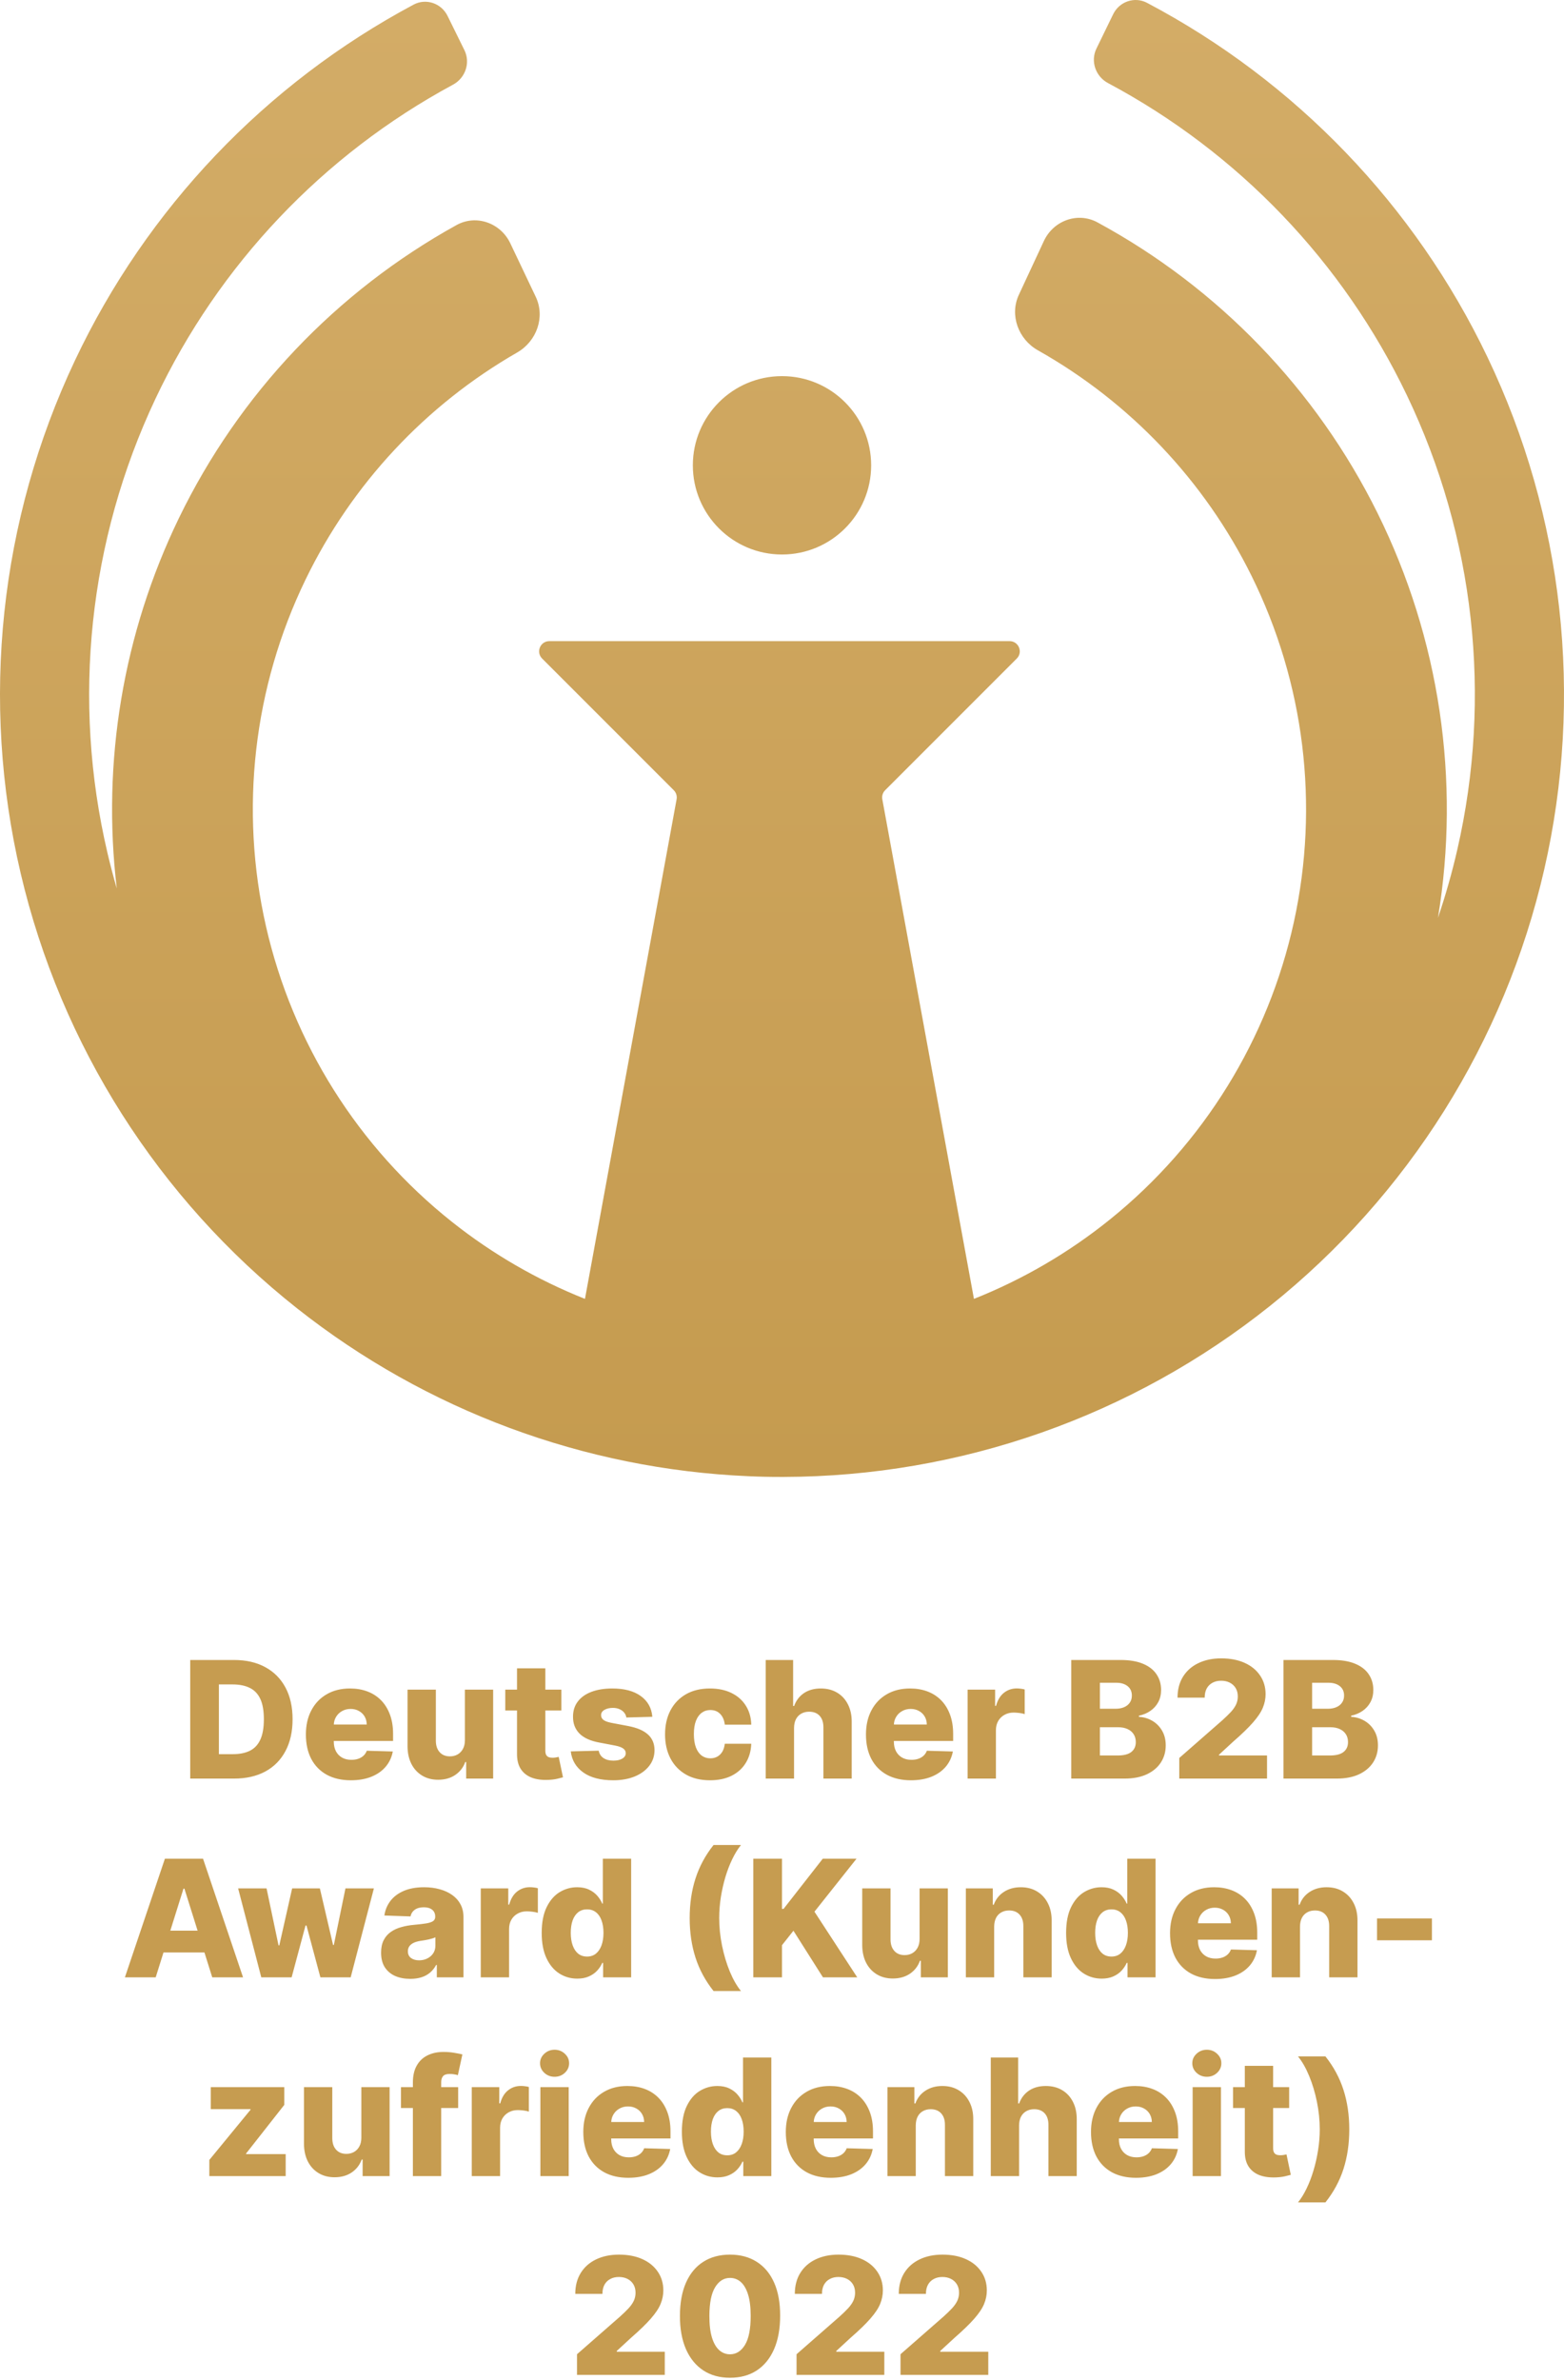
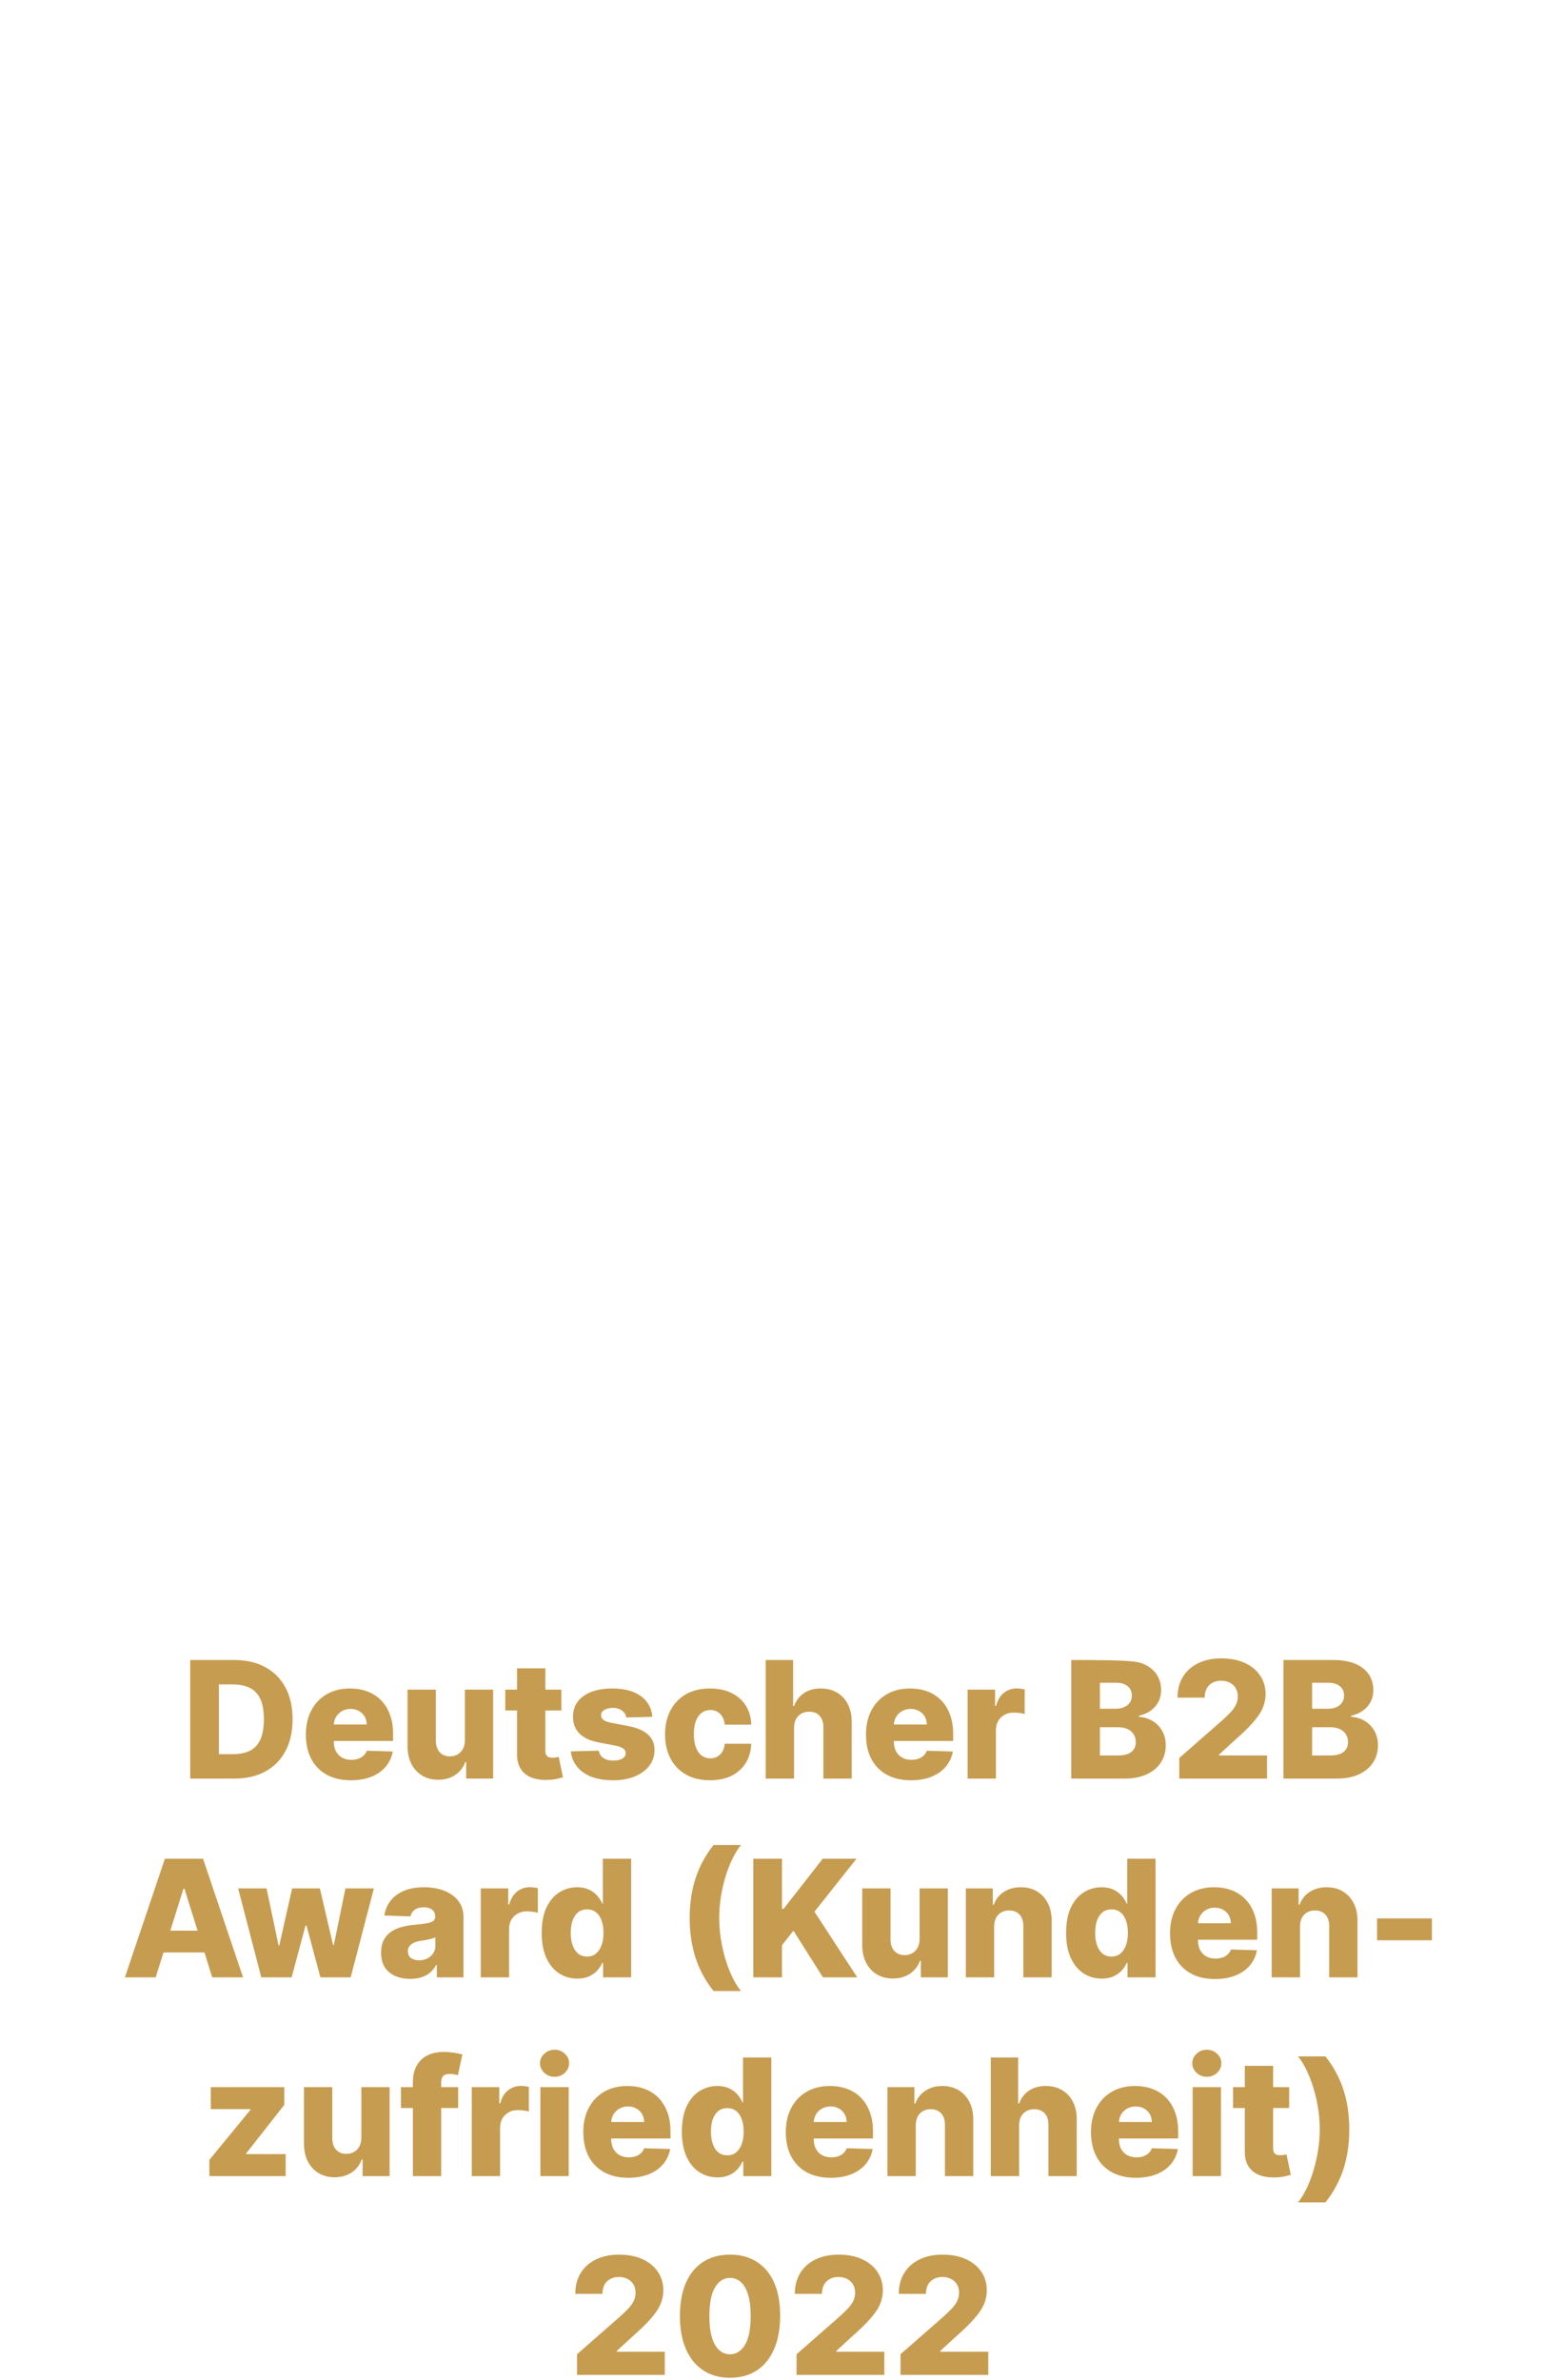
<svg xmlns="http://www.w3.org/2000/svg" width="307" height="467" viewBox="0 0 307 467" fill="none">
-   <path fill-rule="evenodd" clip-rule="evenodd" d="M225.154 0.556C222.711 -0.733 219.714 0.306 218.505 2.789L215.222 9.532C214.014 12.014 215.052 14.999 217.488 16.298C243.056 29.93 263.645 51.4 276.186 77.616C289.448 105.339 292.929 136.736 286.063 166.691C285.021 171.238 283.75 175.711 282.259 180.095C286.707 153.093 282.593 125.309 270.399 100.681C258.373 76.391 239.141 56.49 215.426 43.636C211.542 41.53 206.769 43.288 204.904 47.293L199.997 57.836C198.133 61.842 199.887 66.574 203.737 68.742C221.772 78.902 236.4 94.279 245.639 112.94C256.065 133.998 259.005 157.98 253.975 180.932C248.946 203.885 236.246 224.44 217.969 239.208C209.82 245.793 200.778 251.053 191.177 254.869L173.19 156.838C173.071 156.192 173.278 155.528 173.743 155.063L199.586 129.22C200.846 127.96 199.954 125.805 198.172 125.805H107.829C106.047 125.805 105.154 127.96 106.414 129.22L132.258 155.063C132.723 155.528 132.929 156.192 132.811 156.838L114.823 254.869C105.49 251.159 96.682 246.084 88.707 239.749C70.307 225.135 57.436 204.687 52.214 181.777C46.992 158.868 49.731 134.862 59.98 113.718C69.063 94.98 83.562 79.481 101.511 69.17C105.342 66.97 107.057 62.223 105.159 58.233L100.164 47.732C98.266 43.742 93.478 42.025 89.612 44.163C66.005 57.215 46.94 77.276 35.118 101.667C24.144 124.308 19.964 149.538 22.923 174.331C22.251 172.022 21.638 169.69 21.087 167.338C14.075 137.418 17.403 106.004 30.529 78.217C42.942 51.939 63.425 30.369 88.926 16.612C91.356 15.301 92.38 12.312 91.159 9.835L87.844 3.108C86.623 0.632 83.62 -0.394 81.184 0.907C52.139 16.42 28.808 40.889 14.706 70.742C-0.109 102.105 -3.865 137.561 4.05 171.331C11.964 205.102 31.083 235.196 58.291 256.711C83.681 276.788 114.719 288.288 146.942 289.665C149.035 289.762 151.134 289.809 153.237 289.805C153.45 289.806 153.662 289.806 153.875 289.805C188.561 289.72 222.195 277.891 249.297 256.244C276.399 234.597 295.371 204.409 303.12 170.601C310.869 136.792 306.94 101.355 291.972 70.065C277.724 40.281 254.274 15.926 225.154 0.556ZM171 91.305C171 100.97 163.165 108.805 153.5 108.805C143.835 108.805 136 100.97 136 91.305C136 81.641 143.835 73.805 153.5 73.805C163.165 73.805 171 81.641 171 91.305Z" fill="url(#paint0_linear_44_18)" />
-   <path d="M45.942 349H37.34V325.727H45.931C48.302 325.727 50.343 326.193 52.056 327.125C53.775 328.049 55.101 329.383 56.033 331.125C56.965 332.86 57.431 334.936 57.431 337.352C57.431 339.777 56.965 341.86 56.033 343.602C55.109 345.345 53.787 346.682 52.067 347.614C50.347 348.538 48.306 349 45.942 349ZM42.965 344.205H45.726C47.029 344.205 48.131 343.985 49.033 343.545C49.942 343.098 50.628 342.375 51.09 341.375C51.559 340.367 51.794 339.027 51.794 337.352C51.794 335.678 51.559 334.345 51.09 333.352C50.62 332.352 49.927 331.633 49.01 331.193C48.101 330.746 46.98 330.523 45.647 330.523H42.965V344.205ZM68.874 349.33C67.048 349.33 65.472 348.97 64.147 348.25C62.828 347.523 61.813 346.489 61.101 345.148C60.397 343.799 60.044 342.197 60.044 340.341C60.044 338.538 60.4 336.962 61.112 335.614C61.825 334.258 62.828 333.205 64.124 332.455C65.419 331.697 66.946 331.318 68.703 331.318C69.946 331.318 71.082 331.511 72.112 331.898C73.143 332.284 74.033 332.856 74.783 333.614C75.533 334.371 76.116 335.307 76.533 336.42C76.95 337.527 77.158 338.795 77.158 340.227V341.614H61.987V338.386H71.987C71.98 337.795 71.84 337.269 71.567 336.807C71.294 336.345 70.919 335.985 70.442 335.727C69.972 335.462 69.431 335.33 68.817 335.33C68.196 335.33 67.639 335.47 67.147 335.75C66.654 336.023 66.264 336.398 65.976 336.875C65.688 337.345 65.537 337.879 65.522 338.477V341.761C65.522 342.473 65.662 343.098 65.942 343.636C66.222 344.167 66.62 344.58 67.135 344.875C67.65 345.17 68.264 345.318 68.976 345.318C69.469 345.318 69.915 345.25 70.317 345.114C70.719 344.977 71.063 344.777 71.351 344.511C71.639 344.246 71.855 343.92 71.999 343.534L77.101 343.682C76.889 344.826 76.423 345.822 75.703 346.67C74.991 347.511 74.056 348.167 72.897 348.636C71.737 349.098 70.397 349.33 68.874 349.33ZM91.257 341.466V331.545H96.803V349H91.507V345.75H91.326C90.939 346.818 90.28 347.667 89.348 348.295C88.424 348.917 87.306 349.227 85.996 349.227C84.806 349.227 83.761 348.955 82.86 348.409C81.958 347.864 81.257 347.102 80.757 346.125C80.257 345.14 80.004 343.989 79.996 342.67V331.545H85.553V341.58C85.56 342.527 85.81 343.273 86.303 343.818C86.795 344.364 87.466 344.636 88.314 344.636C88.867 344.636 89.363 344.515 89.803 344.273C90.25 344.023 90.602 343.663 90.86 343.193C91.125 342.716 91.257 342.14 91.257 341.466ZM110.192 331.545V335.636H99.181V331.545H110.192ZM101.487 327.364H107.044V343.511C107.044 343.852 107.097 344.129 107.203 344.341C107.317 344.545 107.48 344.693 107.692 344.784C107.904 344.867 108.158 344.909 108.453 344.909C108.665 344.909 108.889 344.89 109.124 344.852C109.366 344.807 109.548 344.769 109.669 344.739L110.51 348.75C110.245 348.826 109.87 348.92 109.385 349.034C108.908 349.148 108.336 349.22 107.669 349.25C106.366 349.311 105.249 349.159 104.317 348.795C103.393 348.424 102.684 347.848 102.192 347.068C101.707 346.288 101.472 345.307 101.487 344.125V327.364ZM128.047 336.875L122.945 337.011C122.892 336.648 122.748 336.326 122.513 336.045C122.278 335.758 121.971 335.534 121.593 335.375C121.221 335.208 120.789 335.125 120.297 335.125C119.653 335.125 119.104 335.254 118.649 335.511C118.202 335.769 117.983 336.117 117.99 336.557C117.983 336.898 118.119 337.193 118.399 337.443C118.687 337.693 119.199 337.894 119.933 338.045L123.297 338.682C125.039 339.015 126.335 339.568 127.183 340.341C128.039 341.114 128.471 342.136 128.479 343.409C128.471 344.606 128.115 345.648 127.411 346.534C126.714 347.42 125.759 348.11 124.547 348.602C123.335 349.087 121.949 349.33 120.388 349.33C117.896 349.33 115.93 348.818 114.49 347.795C113.058 346.765 112.24 345.386 112.036 343.659L117.524 343.523C117.646 344.159 117.96 344.644 118.468 344.977C118.975 345.311 119.623 345.477 120.411 345.477C121.123 345.477 121.702 345.345 122.149 345.08C122.596 344.814 122.824 344.462 122.831 344.023C122.824 343.629 122.649 343.314 122.308 343.08C121.968 342.837 121.433 342.648 120.706 342.511L117.661 341.932C115.911 341.614 114.608 341.027 113.752 340.17C112.896 339.307 112.471 338.208 112.479 336.875C112.471 335.708 112.782 334.712 113.411 333.886C114.039 333.053 114.933 332.417 116.093 331.977C117.252 331.538 118.619 331.318 120.195 331.318C122.558 331.318 124.422 331.814 125.786 332.807C127.149 333.792 127.903 335.148 128.047 336.875ZM139.362 349.33C137.521 349.33 135.942 348.951 134.624 348.193C133.313 347.436 132.306 346.383 131.601 345.034C130.896 343.678 130.544 342.11 130.544 340.33C130.544 338.542 130.896 336.973 131.601 335.625C132.313 334.269 133.325 333.212 134.635 332.455C135.953 331.697 137.525 331.318 139.351 331.318C140.965 331.318 142.37 331.61 143.567 332.193C144.771 332.777 145.711 333.602 146.385 334.67C147.067 335.731 147.427 336.977 147.465 338.409H142.271C142.165 337.515 141.862 336.814 141.362 336.307C140.87 335.799 140.226 335.545 139.431 335.545C138.787 335.545 138.222 335.727 137.737 336.091C137.253 336.447 136.874 336.977 136.601 337.682C136.336 338.379 136.203 339.242 136.203 340.273C136.203 341.303 136.336 342.174 136.601 342.886C136.874 343.591 137.253 344.125 137.737 344.489C138.222 344.845 138.787 345.023 139.431 345.023C139.946 345.023 140.4 344.913 140.794 344.693C141.196 344.473 141.525 344.152 141.783 343.727C142.04 343.295 142.203 342.773 142.271 342.159H147.465C147.412 343.598 147.052 344.856 146.385 345.932C145.726 347.008 144.798 347.845 143.601 348.443C142.412 349.034 140.999 349.33 139.362 349.33ZM155.865 339.045V349H150.308V325.727H155.683V334.75H155.877C156.271 333.674 156.914 332.833 157.808 332.227C158.71 331.621 159.812 331.318 161.115 331.318C162.343 331.318 163.411 331.591 164.32 332.136C165.229 332.674 165.933 333.436 166.433 334.42C166.941 335.405 167.191 336.557 167.183 337.875V349H161.627V338.966C161.634 337.996 161.392 337.239 160.899 336.693C160.407 336.148 159.714 335.875 158.82 335.875C158.236 335.875 157.721 336.004 157.274 336.261C156.835 336.511 156.49 336.871 156.24 337.341C155.998 337.811 155.873 338.379 155.865 339.045ZM178.811 349.33C176.986 349.33 175.41 348.97 174.084 348.25C172.766 347.523 171.751 346.489 171.039 345.148C170.334 343.799 169.982 342.197 169.982 340.341C169.982 338.538 170.338 336.962 171.05 335.614C171.762 334.258 172.766 333.205 174.061 332.455C175.357 331.697 176.883 331.318 178.641 331.318C179.883 331.318 181.02 331.511 182.05 331.898C183.08 332.284 183.97 332.856 184.72 333.614C185.47 334.371 186.054 335.307 186.47 336.42C186.887 337.527 187.095 338.795 187.095 340.227V341.614H171.925V338.386H181.925C181.917 337.795 181.777 337.269 181.504 336.807C181.232 336.345 180.857 335.985 180.379 335.727C179.91 335.462 179.368 335.33 178.754 335.33C178.133 335.33 177.576 335.47 177.084 335.75C176.592 336.023 176.201 336.398 175.914 336.875C175.626 337.345 175.474 337.879 175.459 338.477V341.761C175.459 342.473 175.599 343.098 175.879 343.636C176.16 344.167 176.557 344.58 177.073 344.875C177.588 345.17 178.201 345.318 178.914 345.318C179.406 345.318 179.853 345.25 180.254 345.114C180.656 344.977 181.001 344.777 181.289 344.511C181.576 344.246 181.792 343.92 181.936 343.534L187.039 343.682C186.826 344.826 186.361 345.822 185.641 346.67C184.929 347.511 183.993 348.167 182.834 348.636C181.675 349.098 180.334 349.33 178.811 349.33ZM189.933 349V331.545H195.331V334.727H195.513C195.831 333.576 196.35 332.72 197.07 332.159C197.789 331.591 198.627 331.307 199.581 331.307C199.839 331.307 200.104 331.326 200.377 331.364C200.649 331.394 200.903 331.443 201.138 331.511V336.341C200.873 336.25 200.524 336.178 200.093 336.125C199.668 336.072 199.289 336.045 198.956 336.045C198.297 336.045 197.702 336.193 197.172 336.489C196.649 336.777 196.236 337.182 195.933 337.705C195.638 338.22 195.49 338.826 195.49 339.523V349H189.933ZM210.277 349V325.727H219.982C221.724 325.727 223.182 325.973 224.357 326.466C225.539 326.958 226.425 327.648 227.016 328.534C227.614 329.42 227.914 330.447 227.914 331.614C227.914 332.5 227.728 333.292 227.357 333.989C226.986 334.678 226.474 335.25 225.823 335.705C225.171 336.159 224.417 336.477 223.561 336.659V336.886C224.501 336.932 225.368 337.186 226.164 337.648C226.967 338.11 227.611 338.754 228.095 339.58C228.58 340.398 228.823 341.367 228.823 342.489C228.823 343.739 228.504 344.856 227.868 345.841C227.232 346.818 226.311 347.591 225.107 348.159C223.902 348.72 222.44 349 220.72 349H210.277ZM215.902 344.466H219.379C220.599 344.466 221.497 344.235 222.073 343.773C222.656 343.311 222.948 342.667 222.948 341.841C222.948 341.242 222.807 340.727 222.527 340.295C222.247 339.856 221.849 339.519 221.334 339.284C220.819 339.042 220.201 338.92 219.482 338.92H215.902V344.466ZM215.902 335.295H219.016C219.629 335.295 220.175 335.193 220.652 334.989C221.129 334.784 221.501 334.489 221.766 334.102C222.039 333.716 222.175 333.25 222.175 332.705C222.175 331.924 221.898 331.311 221.345 330.864C220.792 330.417 220.046 330.193 219.107 330.193H215.902V335.295ZM231.482 349V344.955L239.97 337.523C240.607 336.947 241.148 336.42 241.595 335.943C242.042 335.458 242.383 334.973 242.618 334.489C242.853 333.996 242.97 333.462 242.97 332.886C242.97 332.242 242.83 331.693 242.55 331.239C242.27 330.777 241.883 330.42 241.391 330.17C240.898 329.92 240.334 329.795 239.698 329.795C239.054 329.795 238.489 329.928 238.004 330.193C237.52 330.451 237.141 330.826 236.868 331.318C236.603 331.811 236.47 332.409 236.47 333.114H231.141C231.141 331.53 231.497 330.163 232.209 329.011C232.921 327.86 233.921 326.973 235.209 326.352C236.504 325.723 238.008 325.409 239.72 325.409C241.486 325.409 243.02 325.705 244.323 326.295C245.626 326.886 246.633 327.712 247.345 328.773C248.065 329.826 248.425 331.049 248.425 332.443C248.425 333.33 248.247 334.208 247.891 335.08C247.535 335.951 246.895 336.913 245.97 337.966C245.054 339.019 243.751 340.28 242.061 341.75L239.277 344.318V344.466H248.709V349H231.482ZM251.933 349V325.727H261.638C263.38 325.727 264.839 325.973 266.013 326.466C267.195 326.958 268.081 327.648 268.672 328.534C269.271 329.42 269.57 330.447 269.57 331.614C269.57 332.5 269.384 333.292 269.013 333.989C268.642 334.678 268.13 335.25 267.479 335.705C266.827 336.159 266.074 336.477 265.218 336.659V336.886C266.157 336.932 267.024 337.186 267.82 337.648C268.623 338.11 269.267 338.754 269.752 339.58C270.236 340.398 270.479 341.367 270.479 342.489C270.479 343.739 270.161 344.856 269.524 345.841C268.888 346.818 267.968 347.591 266.763 348.159C265.558 348.72 264.096 349 262.377 349H251.933ZM257.558 344.466H261.036C262.255 344.466 263.153 344.235 263.729 343.773C264.312 343.311 264.604 342.667 264.604 341.841C264.604 341.242 264.464 340.727 264.183 340.295C263.903 339.856 263.505 339.519 262.99 339.284C262.475 339.042 261.858 338.92 261.138 338.92H257.558V344.466ZM257.558 335.295H260.672C261.286 335.295 261.831 335.193 262.308 334.989C262.786 334.784 263.157 334.489 263.422 334.102C263.695 333.716 263.831 333.25 263.831 332.705C263.831 331.924 263.555 331.311 263.002 330.864C262.449 330.417 261.702 330.193 260.763 330.193H257.558V335.295ZM30.561 388H24.516L32.368 364.727H39.857L47.709 388H41.663L36.198 370.591H36.016L30.561 388ZM29.754 378.841H42.391V383.114H29.754V378.841ZM51.288 388L46.743 370.545H52.323L54.675 381.727H54.823L57.345 370.545H62.788L65.379 381.648H65.527L67.811 370.545H73.391L68.834 388H62.891L60.163 377.83H59.97L57.243 388H51.288ZM80.541 388.295C79.428 388.295 78.439 388.11 77.576 387.739C76.719 387.36 76.041 386.792 75.541 386.034C75.049 385.269 74.803 384.311 74.803 383.159C74.803 382.189 74.973 381.371 75.314 380.705C75.655 380.038 76.125 379.496 76.723 379.08C77.322 378.663 78.011 378.348 78.791 378.136C79.572 377.917 80.405 377.769 81.291 377.693C82.284 377.602 83.083 377.508 83.689 377.409C84.295 377.303 84.735 377.155 85.007 376.966C85.288 376.769 85.428 376.492 85.428 376.136V376.08C85.428 375.496 85.227 375.045 84.826 374.727C84.424 374.409 83.882 374.25 83.201 374.25C82.466 374.25 81.875 374.409 81.428 374.727C80.981 375.045 80.697 375.485 80.576 376.045L75.451 375.864C75.602 374.803 75.992 373.856 76.621 373.023C77.257 372.182 78.129 371.523 79.235 371.045C80.348 370.561 81.685 370.318 83.246 370.318C84.36 370.318 85.386 370.451 86.326 370.716C87.265 370.973 88.083 371.352 88.78 371.852C89.477 372.345 90.015 372.951 90.394 373.67C90.78 374.39 90.973 375.212 90.973 376.136V388H85.746V385.568H85.61C85.299 386.159 84.901 386.659 84.416 387.068C83.939 387.477 83.375 387.784 82.723 387.989C82.079 388.193 81.352 388.295 80.541 388.295ZM82.257 384.659C82.856 384.659 83.394 384.538 83.871 384.295C84.356 384.053 84.742 383.72 85.03 383.295C85.318 382.864 85.462 382.364 85.462 381.795V380.136C85.303 380.22 85.11 380.295 84.882 380.364C84.663 380.432 84.42 380.496 84.155 380.557C83.89 380.617 83.617 380.67 83.337 380.716C83.056 380.761 82.788 380.803 82.53 380.841C82.007 380.924 81.56 381.053 81.189 381.227C80.826 381.402 80.545 381.629 80.348 381.909C80.159 382.182 80.064 382.508 80.064 382.886C80.064 383.462 80.269 383.902 80.678 384.205C81.094 384.508 81.621 384.659 82.257 384.659ZM94.371 388V370.545H99.769V373.727H99.951C100.269 372.576 100.788 371.72 101.507 371.159C102.227 370.591 103.064 370.307 104.019 370.307C104.276 370.307 104.541 370.326 104.814 370.364C105.087 370.394 105.341 370.443 105.575 370.511V375.341C105.31 375.25 104.962 375.178 104.53 375.125C104.106 375.072 103.727 375.045 103.394 375.045C102.735 375.045 102.14 375.193 101.61 375.489C101.087 375.777 100.674 376.182 100.371 376.705C100.075 377.22 99.928 377.826 99.928 378.523V388H94.371ZM113.308 388.25C112.021 388.25 110.85 387.917 109.797 387.25C108.744 386.583 107.903 385.583 107.274 384.25C106.646 382.917 106.331 381.261 106.331 379.284C106.331 377.231 106.657 375.542 107.308 374.216C107.96 372.89 108.812 371.909 109.865 371.273C110.926 370.636 112.066 370.318 113.286 370.318C114.202 370.318 114.986 370.477 115.638 370.795C116.289 371.106 116.827 371.508 117.252 372C117.676 372.492 117.998 373.004 118.218 373.534H118.331V364.727H123.888V388H118.388V385.17H118.218C117.983 385.708 117.649 386.212 117.218 386.682C116.786 387.152 116.244 387.53 115.593 387.818C114.949 388.106 114.187 388.25 113.308 388.25ZM115.24 383.92C115.914 383.92 116.49 383.731 116.968 383.352C117.445 382.966 117.812 382.424 118.07 381.727C118.327 381.03 118.456 380.212 118.456 379.273C118.456 378.318 118.327 377.496 118.07 376.807C117.82 376.117 117.452 375.587 116.968 375.216C116.49 374.845 115.914 374.659 115.24 374.659C114.551 374.659 113.968 374.848 113.49 375.227C113.013 375.606 112.649 376.14 112.399 376.83C112.157 377.519 112.036 378.333 112.036 379.273C112.036 380.212 112.161 381.03 112.411 381.727C112.661 382.424 113.021 382.966 113.49 383.352C113.968 383.731 114.551 383.92 115.24 383.92ZM135.379 376.364C135.379 373.553 135.758 370.97 136.516 368.614C137.273 366.25 138.455 364.057 140.061 362.034H145.448C144.842 362.784 144.277 363.697 143.754 364.773C143.232 365.848 142.777 367.027 142.391 368.307C142.012 369.587 141.713 370.913 141.493 372.284C141.281 373.655 141.175 375.015 141.175 376.364C141.175 378.152 141.361 379.958 141.732 381.784C142.103 383.602 142.611 385.292 143.254 386.852C143.898 388.405 144.629 389.682 145.448 390.682H140.061C138.455 388.659 137.273 386.47 136.516 384.114C135.758 381.75 135.379 379.167 135.379 376.364ZM147.871 388V364.727H153.496V374.568H153.803L161.496 364.727H168.121L159.871 375.114L168.269 388H161.541L155.746 378.852L153.496 381.693V388H147.871ZM180.507 380.466V370.545H186.053V388H180.757V384.75H180.575C180.189 385.818 179.53 386.667 178.598 387.295C177.674 387.917 176.557 388.227 175.246 388.227C174.057 388.227 173.011 387.955 172.11 387.409C171.208 386.864 170.507 386.102 170.007 385.125C169.507 384.14 169.253 382.989 169.246 381.67V370.545H174.803V380.58C174.81 381.527 175.06 382.273 175.553 382.818C176.045 383.364 176.716 383.636 177.564 383.636C178.117 383.636 178.613 383.515 179.053 383.273C179.5 383.023 179.852 382.663 180.11 382.193C180.375 381.716 180.507 381.14 180.507 380.466ZM195.146 378.045V388H189.59V370.545H194.874V373.75H195.067C195.453 372.682 196.112 371.845 197.044 371.239C197.976 370.625 199.086 370.318 200.374 370.318C201.601 370.318 202.665 370.595 203.567 371.148C204.476 371.693 205.181 372.458 205.681 373.443C206.188 374.42 206.438 375.564 206.431 376.875V388H200.874V377.966C200.881 376.996 200.635 376.239 200.135 375.693C199.643 375.148 198.957 374.875 198.078 374.875C197.495 374.875 196.98 375.004 196.533 375.261C196.093 375.511 195.753 375.871 195.51 376.341C195.275 376.811 195.154 377.379 195.146 378.045ZM216.246 388.25C214.958 388.25 213.788 387.917 212.735 387.25C211.682 386.583 210.841 385.583 210.212 384.25C209.583 382.917 209.269 381.261 209.269 379.284C209.269 377.231 209.594 375.542 210.246 374.216C210.897 372.89 211.75 371.909 212.803 371.273C213.863 370.636 215.003 370.318 216.223 370.318C217.14 370.318 217.924 370.477 218.575 370.795C219.227 371.106 219.765 371.508 220.189 372C220.613 372.492 220.935 373.004 221.155 373.534H221.269V364.727H226.825V388H221.325V385.17H221.155C220.92 385.708 220.587 386.212 220.155 386.682C219.723 387.152 219.182 387.53 218.53 387.818C217.886 388.106 217.125 388.25 216.246 388.25ZM218.178 383.92C218.852 383.92 219.428 383.731 219.905 383.352C220.382 382.966 220.75 382.424 221.007 381.727C221.265 381.03 221.394 380.212 221.394 379.273C221.394 378.318 221.265 377.496 221.007 376.807C220.757 376.117 220.39 375.587 219.905 375.216C219.428 374.845 218.852 374.659 218.178 374.659C217.488 374.659 216.905 374.848 216.428 375.227C215.95 375.606 215.587 376.14 215.337 376.83C215.094 377.519 214.973 378.333 214.973 379.273C214.973 380.212 215.098 381.03 215.348 381.727C215.598 382.424 215.958 382.966 216.428 383.352C216.905 383.731 217.488 383.92 218.178 383.92ZM238.499 388.33C236.673 388.33 235.097 387.97 233.771 387.25C232.453 386.523 231.438 385.489 230.726 384.148C230.021 382.799 229.669 381.197 229.669 379.341C229.669 377.538 230.025 375.962 230.737 374.614C231.45 373.258 232.453 372.205 233.749 371.455C235.044 370.697 236.571 370.318 238.328 370.318C239.571 370.318 240.707 370.511 241.737 370.898C242.768 371.284 243.658 371.856 244.408 372.614C245.158 373.371 245.741 374.307 246.158 375.42C246.575 376.527 246.783 377.795 246.783 379.227V380.614H231.612V377.386H241.612C241.605 376.795 241.465 376.269 241.192 375.807C240.919 375.345 240.544 374.985 240.067 374.727C239.597 374.462 239.056 374.33 238.442 374.33C237.821 374.33 237.264 374.47 236.771 374.75C236.279 375.023 235.889 375.398 235.601 375.875C235.313 376.345 235.162 376.879 235.146 377.477V380.761C235.146 381.473 235.287 382.098 235.567 382.636C235.847 383.167 236.245 383.58 236.76 383.875C237.275 384.17 237.889 384.318 238.601 384.318C239.093 384.318 239.54 384.25 239.942 384.114C240.343 383.977 240.688 383.777 240.976 383.511C241.264 383.246 241.48 382.92 241.624 382.534L246.726 382.682C246.514 383.826 246.048 384.822 245.328 385.67C244.616 386.511 243.681 387.167 242.521 387.636C241.362 388.098 240.021 388.33 238.499 388.33ZM255.178 378.045V388H249.621V370.545H254.905V373.75H255.098C255.485 372.682 256.144 371.845 257.075 371.239C258.007 370.625 259.117 370.318 260.405 370.318C261.632 370.318 262.697 370.595 263.598 371.148C264.507 371.693 265.212 372.458 265.712 373.443C266.219 374.42 266.469 375.564 266.462 376.875V388H260.905V377.966C260.913 376.996 260.666 376.239 260.166 375.693C259.674 375.148 258.988 374.875 258.11 374.875C257.526 374.875 257.011 375.004 256.564 375.261C256.125 375.511 255.784 375.871 255.541 376.341C255.307 376.811 255.185 377.379 255.178 378.045ZM281.073 376.443V380.727H270.3V376.443H281.073ZM41.088 427V423.83L49.179 413.977V413.864H41.372V409.545H55.804V413.023L48.304 422.568V422.682H56.077V427H41.088ZM70.929 419.466V409.545H76.475V427H71.179V423.75H70.997C70.611 424.818 69.952 425.667 69.02 426.295C68.096 426.917 66.978 427.227 65.668 427.227C64.478 427.227 63.433 426.955 62.531 426.409C61.63 425.864 60.929 425.102 60.429 424.125C59.929 423.14 59.675 421.989 59.668 420.67V409.545H65.225V419.58C65.232 420.527 65.482 421.273 65.975 421.818C66.467 422.364 67.138 422.636 67.986 422.636C68.539 422.636 69.035 422.515 69.475 422.273C69.922 422.023 70.274 421.663 70.531 421.193C70.797 420.716 70.929 420.14 70.929 419.466ZM89.932 409.545V413.636H78.705V409.545H89.932ZM81.046 427V408.659C81.046 407.311 81.299 406.193 81.807 405.307C82.315 404.413 83.019 403.746 83.921 403.307C84.822 402.86 85.864 402.636 87.046 402.636C87.818 402.636 88.546 402.697 89.228 402.818C89.917 402.932 90.428 403.034 90.761 403.125L89.875 407.193C89.671 407.125 89.421 407.068 89.125 407.023C88.837 406.977 88.565 406.955 88.307 406.955C87.656 406.955 87.209 407.098 86.966 407.386C86.724 407.674 86.603 408.068 86.603 408.568V427H81.046ZM92.605 427V409.545H98.003V412.727H98.185C98.503 411.576 99.022 410.72 99.742 410.159C100.461 409.591 101.298 409.307 102.253 409.307C102.511 409.307 102.776 409.326 103.048 409.364C103.321 409.394 103.575 409.443 103.81 409.511V414.341C103.545 414.25 103.196 414.178 102.764 414.125C102.34 414.072 101.961 414.045 101.628 414.045C100.969 414.045 100.374 414.193 99.844 414.489C99.321 414.777 98.908 415.182 98.605 415.705C98.31 416.22 98.162 416.826 98.162 417.523V427H92.605ZM106.074 427V409.545H111.631V427H106.074ZM108.858 407.511C108.078 407.511 107.407 407.254 106.847 406.739C106.286 406.216 106.006 405.587 106.006 404.852C106.006 404.125 106.286 403.504 106.847 402.989C107.407 402.466 108.078 402.205 108.858 402.205C109.646 402.205 110.316 402.466 110.87 402.989C111.43 403.504 111.71 404.125 111.71 404.852C111.71 405.587 111.43 406.216 110.87 406.739C110.316 407.254 109.646 407.511 108.858 407.511ZM123.327 427.33C121.501 427.33 119.925 426.97 118.6 426.25C117.281 425.523 116.266 424.489 115.554 423.148C114.85 421.799 114.497 420.197 114.497 418.341C114.497 416.538 114.853 414.962 115.566 413.614C116.278 412.258 117.281 411.205 118.577 410.455C119.872 409.697 121.399 409.318 123.156 409.318C124.399 409.318 125.535 409.511 126.566 409.898C127.596 410.284 128.486 410.856 129.236 411.614C129.986 412.371 130.569 413.307 130.986 414.42C131.403 415.527 131.611 416.795 131.611 418.227V419.614H116.441V416.386H126.441C126.433 415.795 126.293 415.269 126.02 414.807C125.747 414.345 125.372 413.985 124.895 413.727C124.425 413.462 123.884 413.33 123.27 413.33C122.649 413.33 122.092 413.47 121.6 413.75C121.107 414.023 120.717 414.398 120.429 414.875C120.141 415.345 119.99 415.879 119.975 416.477V419.761C119.975 420.473 120.115 421.098 120.395 421.636C120.675 422.167 121.073 422.58 121.588 422.875C122.103 423.17 122.717 423.318 123.429 423.318C123.922 423.318 124.369 423.25 124.77 423.114C125.172 422.977 125.516 422.777 125.804 422.511C126.092 422.246 126.308 421.92 126.452 421.534L131.554 421.682C131.342 422.826 130.876 423.822 130.156 424.67C129.444 425.511 128.509 426.167 127.35 426.636C126.191 427.098 124.85 427.33 123.327 427.33ZM140.824 427.25C139.536 427.25 138.366 426.917 137.313 426.25C136.26 425.583 135.419 424.583 134.79 423.25C134.161 421.917 133.847 420.261 133.847 418.284C133.847 416.231 134.173 414.542 134.824 413.216C135.476 411.89 136.328 410.909 137.381 410.273C138.441 409.636 139.582 409.318 140.801 409.318C141.718 409.318 142.502 409.477 143.154 409.795C143.805 410.106 144.343 410.508 144.767 411C145.191 411.492 145.513 412.004 145.733 412.534H145.847V403.727H151.404V427H145.904V424.17H145.733C145.498 424.708 145.165 425.212 144.733 425.682C144.301 426.152 143.76 426.53 143.108 426.818C142.464 427.106 141.703 427.25 140.824 427.25ZM142.756 422.92C143.43 422.92 144.006 422.731 144.483 422.352C144.96 421.966 145.328 421.424 145.585 420.727C145.843 420.03 145.972 419.212 145.972 418.273C145.972 417.318 145.843 416.496 145.585 415.807C145.335 415.117 144.968 414.587 144.483 414.216C144.006 413.845 143.43 413.659 142.756 413.659C142.066 413.659 141.483 413.848 141.006 414.227C140.529 414.606 140.165 415.14 139.915 415.83C139.673 416.519 139.551 417.333 139.551 418.273C139.551 419.212 139.676 420.03 139.926 420.727C140.176 421.424 140.536 421.966 141.006 422.352C141.483 422.731 142.066 422.92 142.756 422.92ZM163.077 427.33C161.251 427.33 159.675 426.97 158.35 426.25C157.031 425.523 156.016 424.489 155.304 423.148C154.6 421.799 154.247 420.197 154.247 418.341C154.247 416.538 154.603 414.962 155.316 413.614C156.028 412.258 157.031 411.205 158.327 410.455C159.622 409.697 161.149 409.318 162.906 409.318C164.149 409.318 165.285 409.511 166.316 409.898C167.346 410.284 168.236 410.856 168.986 411.614C169.736 412.371 170.319 413.307 170.736 414.42C171.153 415.527 171.361 416.795 171.361 418.227V419.614H156.191V416.386H166.191C166.183 415.795 166.043 415.269 165.77 414.807C165.497 414.345 165.122 413.985 164.645 413.727C164.175 413.462 163.634 413.33 163.02 413.33C162.399 413.33 161.842 413.47 161.35 413.75C160.857 414.023 160.467 414.398 160.179 414.875C159.891 415.345 159.74 415.879 159.725 416.477V419.761C159.725 420.473 159.865 421.098 160.145 421.636C160.425 422.167 160.823 422.58 161.338 422.875C161.853 423.17 162.467 423.318 163.179 423.318C163.672 423.318 164.119 423.25 164.52 423.114C164.922 422.977 165.266 422.777 165.554 422.511C165.842 422.246 166.058 421.92 166.202 421.534L171.304 421.682C171.092 422.826 170.626 423.822 169.906 424.67C169.194 425.511 168.259 426.167 167.1 426.636C165.941 427.098 164.6 427.33 163.077 427.33ZM179.756 417.045V427H174.199V409.545H179.483V412.75H179.676C180.063 411.682 180.722 410.845 181.654 410.239C182.585 409.625 183.695 409.318 184.983 409.318C186.21 409.318 187.275 409.595 188.176 410.148C189.085 410.693 189.79 411.458 190.29 412.443C190.798 413.42 191.048 414.564 191.04 415.875V427H185.483V416.966C185.491 415.996 185.245 415.239 184.745 414.693C184.252 414.148 183.566 413.875 182.688 413.875C182.104 413.875 181.589 414.004 181.142 414.261C180.703 414.511 180.362 414.871 180.12 415.341C179.885 415.811 179.763 416.379 179.756 417.045ZM200.037 417.045V427H194.48V403.727H199.855V412.75H200.048C200.442 411.674 201.086 410.833 201.98 410.227C202.882 409.621 203.984 409.318 205.287 409.318C206.514 409.318 207.583 409.591 208.492 410.136C209.401 410.674 210.105 411.436 210.605 412.42C211.113 413.405 211.363 414.557 211.355 415.875V427H205.798V416.966C205.806 415.996 205.564 415.239 205.071 414.693C204.579 414.148 203.886 413.875 202.992 413.875C202.408 413.875 201.893 414.004 201.446 414.261C201.007 414.511 200.662 414.871 200.412 415.341C200.17 415.811 200.045 416.379 200.037 417.045ZM222.983 427.33C221.157 427.33 219.582 426.97 218.256 426.25C216.938 425.523 215.923 424.489 215.21 423.148C214.506 421.799 214.154 420.197 214.154 418.341C214.154 416.538 214.51 414.962 215.222 413.614C215.934 412.258 216.938 411.205 218.233 410.455C219.529 409.697 221.055 409.318 222.813 409.318C224.055 409.318 225.191 409.511 226.222 409.898C227.252 410.284 228.142 410.856 228.892 411.614C229.642 412.371 230.226 413.307 230.642 414.42C231.059 415.527 231.267 416.795 231.267 418.227V419.614H216.097V416.386H226.097C226.089 415.795 225.949 415.269 225.676 414.807C225.404 414.345 225.029 413.985 224.551 413.727C224.082 413.462 223.54 413.33 222.926 413.33C222.305 413.33 221.748 413.47 221.256 413.75C220.763 414.023 220.373 414.398 220.085 414.875C219.798 415.345 219.646 415.879 219.631 416.477V419.761C219.631 420.473 219.771 421.098 220.051 421.636C220.332 422.167 220.729 422.58 221.245 422.875C221.76 423.17 222.373 423.318 223.085 423.318C223.578 423.318 224.025 423.25 224.426 423.114C224.828 422.977 225.173 422.777 225.46 422.511C225.748 422.246 225.964 421.92 226.108 421.534L231.21 421.682C230.998 422.826 230.532 423.822 229.813 424.67C229.101 425.511 228.165 426.167 227.006 426.636C225.847 427.098 224.506 427.33 222.983 427.33ZM234.105 427V409.545H239.662V427H234.105ZM236.889 407.511C236.109 407.511 235.439 407.254 234.878 406.739C234.317 406.216 234.037 405.587 234.037 404.852C234.037 404.125 234.317 403.504 234.878 402.989C235.439 402.466 236.109 402.205 236.889 402.205C237.677 402.205 238.348 402.466 238.901 402.989C239.461 403.504 239.742 404.125 239.742 404.852C239.742 405.587 239.461 406.216 238.901 406.739C238.348 407.254 237.677 407.511 236.889 407.511ZM253.051 409.545V413.636H242.04V409.545H253.051ZM244.347 405.364H249.904V421.511C249.904 421.852 249.957 422.129 250.063 422.341C250.176 422.545 250.339 422.693 250.551 422.784C250.763 422.867 251.017 422.909 251.313 422.909C251.525 422.909 251.748 422.89 251.983 422.852C252.226 422.807 252.407 422.769 252.529 422.739L253.37 426.75C253.104 426.826 252.729 426.92 252.245 427.034C251.767 427.148 251.195 427.22 250.529 427.25C249.226 427.311 248.108 427.159 247.176 426.795C246.252 426.424 245.544 425.848 245.051 425.068C244.566 424.288 244.332 423.307 244.347 422.125V405.364ZM264.852 417.841C264.852 420.644 264.474 423.227 263.716 425.591C262.959 427.947 261.777 430.136 260.171 432.159H254.784C255.398 431.409 255.962 430.496 256.477 429.42C257 428.345 257.451 427.167 257.83 425.886C258.216 424.606 258.515 423.28 258.727 421.909C258.947 420.538 259.057 419.182 259.057 417.841C259.057 416.045 258.871 414.239 258.5 412.42C258.129 410.595 257.621 408.905 256.977 407.352C256.334 405.792 255.602 404.511 254.784 403.511H260.171C261.777 405.534 262.959 407.727 263.716 410.091C264.474 412.447 264.852 415.03 264.852 417.841ZM113.263 466V461.955L121.752 454.523C122.388 453.947 122.93 453.42 123.377 452.943C123.824 452.458 124.164 451.973 124.399 451.489C124.634 450.996 124.752 450.462 124.752 449.886C124.752 449.242 124.611 448.693 124.331 448.239C124.051 447.777 123.664 447.42 123.172 447.17C122.68 446.92 122.115 446.795 121.479 446.795C120.835 446.795 120.271 446.928 119.786 447.193C119.301 447.451 118.922 447.826 118.649 448.318C118.384 448.811 118.252 449.409 118.252 450.114H112.922C112.922 448.53 113.278 447.163 113.99 446.011C114.702 444.86 115.702 443.973 116.99 443.352C118.286 442.723 119.789 442.409 121.502 442.409C123.267 442.409 124.801 442.705 126.104 443.295C127.407 443.886 128.414 444.712 129.127 445.773C129.846 446.826 130.206 448.049 130.206 449.443C130.206 450.33 130.028 451.208 129.672 452.08C129.316 452.951 128.676 453.913 127.752 454.966C126.835 456.019 125.532 457.28 123.843 458.75L121.058 461.318V461.466H130.49V466H113.263ZM143.294 466.568C141.264 466.568 139.514 466.087 138.044 465.125C136.575 464.155 135.442 462.765 134.646 460.955C133.851 459.136 133.457 456.951 133.465 454.398C133.472 451.845 133.87 449.678 134.658 447.898C135.453 446.11 136.582 444.75 138.044 443.818C139.514 442.879 141.264 442.409 143.294 442.409C145.325 442.409 147.075 442.879 148.544 443.818C150.021 444.75 151.158 446.11 151.953 447.898C152.749 449.686 153.143 451.852 153.135 454.398C153.135 456.958 152.737 459.148 151.942 460.966C151.146 462.784 150.014 464.174 148.544 465.136C147.082 466.091 145.332 466.568 143.294 466.568ZM143.294 461.966C144.506 461.966 145.487 461.348 146.237 460.114C146.987 458.871 147.359 456.966 147.351 454.398C147.351 452.716 147.181 451.33 146.84 450.239C146.499 449.14 146.025 448.322 145.419 447.784C144.813 447.246 144.105 446.977 143.294 446.977C142.09 446.977 141.116 447.587 140.374 448.807C139.631 450.019 139.256 451.883 139.249 454.398C139.241 456.102 139.404 457.515 139.737 458.636C140.078 459.758 140.556 460.595 141.169 461.148C141.783 461.693 142.491 461.966 143.294 461.966ZM156.357 466V461.955L164.845 454.523C165.482 453.947 166.023 453.42 166.47 452.943C166.917 452.458 167.258 451.973 167.493 451.489C167.728 450.996 167.845 450.462 167.845 449.886C167.845 449.242 167.705 448.693 167.425 448.239C167.145 447.777 166.758 447.42 166.266 447.17C165.773 446.92 165.209 446.795 164.573 446.795C163.929 446.795 163.364 446.928 162.879 447.193C162.395 447.451 162.016 447.826 161.743 448.318C161.478 448.811 161.345 449.409 161.345 450.114H156.016C156.016 448.53 156.372 447.163 157.084 446.011C157.796 444.86 158.796 443.973 160.084 443.352C161.379 442.723 162.883 442.409 164.595 442.409C166.361 442.409 167.895 442.705 169.198 443.295C170.501 443.886 171.508 444.712 172.22 445.773C172.94 446.826 173.3 448.049 173.3 449.443C173.3 450.33 173.122 451.208 172.766 452.08C172.41 452.951 171.77 453.913 170.845 454.966C169.929 456.019 168.626 457.28 166.936 458.75L164.152 461.318V461.466H173.584V466H156.357ZM176.763 466V461.955L185.252 454.523C185.888 453.947 186.43 453.42 186.877 452.943C187.324 452.458 187.664 451.973 187.899 451.489C188.134 450.996 188.252 450.462 188.252 449.886C188.252 449.242 188.111 448.693 187.831 448.239C187.551 447.777 187.164 447.42 186.672 447.17C186.18 446.92 185.615 446.795 184.979 446.795C184.335 446.795 183.771 446.928 183.286 447.193C182.801 447.451 182.422 447.826 182.149 448.318C181.884 448.811 181.752 449.409 181.752 450.114H176.422C176.422 448.53 176.778 447.163 177.49 446.011C178.202 444.86 179.202 443.973 180.49 443.352C181.786 442.723 183.289 442.409 185.002 442.409C186.767 442.409 188.301 442.705 189.604 443.295C190.907 443.886 191.914 444.712 192.627 445.773C193.346 446.826 193.706 448.049 193.706 449.443C193.706 450.33 193.528 451.208 193.172 452.08C192.816 452.951 192.176 453.913 191.252 454.966C190.335 456.019 189.032 457.28 187.343 458.75L184.558 461.318V461.466H193.99V466H176.763Z" fill="#C69C50" />
+   <path d="M45.942 349H37.34V325.727H45.931C48.302 325.727 50.343 326.193 52.056 327.125C53.775 328.049 55.101 329.383 56.033 331.125C56.965 332.86 57.431 334.936 57.431 337.352C57.431 339.777 56.965 341.86 56.033 343.602C55.109 345.345 53.787 346.682 52.067 347.614C50.347 348.538 48.306 349 45.942 349ZM42.965 344.205H45.726C47.029 344.205 48.131 343.985 49.033 343.545C49.942 343.098 50.628 342.375 51.09 341.375C51.559 340.367 51.794 339.027 51.794 337.352C51.794 335.678 51.559 334.345 51.09 333.352C50.62 332.352 49.927 331.633 49.01 331.193C48.101 330.746 46.98 330.523 45.647 330.523H42.965V344.205ZM68.874 349.33C67.048 349.33 65.472 348.97 64.147 348.25C62.828 347.523 61.813 346.489 61.101 345.148C60.397 343.799 60.044 342.197 60.044 340.341C60.044 338.538 60.4 336.962 61.112 335.614C61.825 334.258 62.828 333.205 64.124 332.455C65.419 331.697 66.946 331.318 68.703 331.318C69.946 331.318 71.082 331.511 72.112 331.898C73.143 332.284 74.033 332.856 74.783 333.614C75.533 334.371 76.116 335.307 76.533 336.42C76.95 337.527 77.158 338.795 77.158 340.227V341.614H61.987V338.386H71.987C71.98 337.795 71.84 337.269 71.567 336.807C71.294 336.345 70.919 335.985 70.442 335.727C69.972 335.462 69.431 335.33 68.817 335.33C68.196 335.33 67.639 335.47 67.147 335.75C66.654 336.023 66.264 336.398 65.976 336.875C65.688 337.345 65.537 337.879 65.522 338.477V341.761C65.522 342.473 65.662 343.098 65.942 343.636C66.222 344.167 66.62 344.58 67.135 344.875C67.65 345.17 68.264 345.318 68.976 345.318C69.469 345.318 69.915 345.25 70.317 345.114C70.719 344.977 71.063 344.777 71.351 344.511C71.639 344.246 71.855 343.92 71.999 343.534L77.101 343.682C76.889 344.826 76.423 345.822 75.703 346.67C74.991 347.511 74.056 348.167 72.897 348.636C71.737 349.098 70.397 349.33 68.874 349.33ZM91.257 341.466V331.545H96.803V349H91.507V345.75H91.326C90.939 346.818 90.28 347.667 89.348 348.295C88.424 348.917 87.306 349.227 85.996 349.227C84.806 349.227 83.761 348.955 82.86 348.409C81.958 347.864 81.257 347.102 80.757 346.125C80.257 345.14 80.004 343.989 79.996 342.67V331.545H85.553V341.58C85.56 342.527 85.81 343.273 86.303 343.818C86.795 344.364 87.466 344.636 88.314 344.636C88.867 344.636 89.363 344.515 89.803 344.273C90.25 344.023 90.602 343.663 90.86 343.193C91.125 342.716 91.257 342.14 91.257 341.466ZM110.192 331.545V335.636H99.181V331.545H110.192ZM101.487 327.364H107.044V343.511C107.044 343.852 107.097 344.129 107.203 344.341C107.317 344.545 107.48 344.693 107.692 344.784C107.904 344.867 108.158 344.909 108.453 344.909C108.665 344.909 108.889 344.89 109.124 344.852C109.366 344.807 109.548 344.769 109.669 344.739L110.51 348.75C110.245 348.826 109.87 348.92 109.385 349.034C108.908 349.148 108.336 349.22 107.669 349.25C106.366 349.311 105.249 349.159 104.317 348.795C103.393 348.424 102.684 347.848 102.192 347.068C101.707 346.288 101.472 345.307 101.487 344.125V327.364ZM128.047 336.875L122.945 337.011C122.892 336.648 122.748 336.326 122.513 336.045C122.278 335.758 121.971 335.534 121.593 335.375C121.221 335.208 120.789 335.125 120.297 335.125C119.653 335.125 119.104 335.254 118.649 335.511C118.202 335.769 117.983 336.117 117.99 336.557C117.983 336.898 118.119 337.193 118.399 337.443C118.687 337.693 119.199 337.894 119.933 338.045L123.297 338.682C125.039 339.015 126.335 339.568 127.183 340.341C128.039 341.114 128.471 342.136 128.479 343.409C128.471 344.606 128.115 345.648 127.411 346.534C126.714 347.42 125.759 348.11 124.547 348.602C123.335 349.087 121.949 349.33 120.388 349.33C117.896 349.33 115.93 348.818 114.49 347.795C113.058 346.765 112.24 345.386 112.036 343.659L117.524 343.523C117.646 344.159 117.96 344.644 118.468 344.977C118.975 345.311 119.623 345.477 120.411 345.477C121.123 345.477 121.702 345.345 122.149 345.08C122.596 344.814 122.824 344.462 122.831 344.023C122.824 343.629 122.649 343.314 122.308 343.08C121.968 342.837 121.433 342.648 120.706 342.511L117.661 341.932C115.911 341.614 114.608 341.027 113.752 340.17C112.896 339.307 112.471 338.208 112.479 336.875C112.471 335.708 112.782 334.712 113.411 333.886C114.039 333.053 114.933 332.417 116.093 331.977C117.252 331.538 118.619 331.318 120.195 331.318C122.558 331.318 124.422 331.814 125.786 332.807C127.149 333.792 127.903 335.148 128.047 336.875ZM139.362 349.33C137.521 349.33 135.942 348.951 134.624 348.193C133.313 347.436 132.306 346.383 131.601 345.034C130.896 343.678 130.544 342.11 130.544 340.33C130.544 338.542 130.896 336.973 131.601 335.625C132.313 334.269 133.325 333.212 134.635 332.455C135.953 331.697 137.525 331.318 139.351 331.318C140.965 331.318 142.37 331.61 143.567 332.193C144.771 332.777 145.711 333.602 146.385 334.67C147.067 335.731 147.427 336.977 147.465 338.409H142.271C142.165 337.515 141.862 336.814 141.362 336.307C140.87 335.799 140.226 335.545 139.431 335.545C138.787 335.545 138.222 335.727 137.737 336.091C137.253 336.447 136.874 336.977 136.601 337.682C136.336 338.379 136.203 339.242 136.203 340.273C136.203 341.303 136.336 342.174 136.601 342.886C136.874 343.591 137.253 344.125 137.737 344.489C138.222 344.845 138.787 345.023 139.431 345.023C139.946 345.023 140.4 344.913 140.794 344.693C141.196 344.473 141.525 344.152 141.783 343.727C142.04 343.295 142.203 342.773 142.271 342.159H147.465C147.412 343.598 147.052 344.856 146.385 345.932C145.726 347.008 144.798 347.845 143.601 348.443C142.412 349.034 140.999 349.33 139.362 349.33ZM155.865 339.045V349H150.308V325.727H155.683V334.75H155.877C156.271 333.674 156.914 332.833 157.808 332.227C158.71 331.621 159.812 331.318 161.115 331.318C162.343 331.318 163.411 331.591 164.32 332.136C165.229 332.674 165.933 333.436 166.433 334.42C166.941 335.405 167.191 336.557 167.183 337.875V349H161.627V338.966C161.634 337.996 161.392 337.239 160.899 336.693C160.407 336.148 159.714 335.875 158.82 335.875C158.236 335.875 157.721 336.004 157.274 336.261C156.835 336.511 156.49 336.871 156.24 337.341C155.998 337.811 155.873 338.379 155.865 339.045ZM178.811 349.33C176.986 349.33 175.41 348.97 174.084 348.25C172.766 347.523 171.751 346.489 171.039 345.148C170.334 343.799 169.982 342.197 169.982 340.341C169.982 338.538 170.338 336.962 171.05 335.614C171.762 334.258 172.766 333.205 174.061 332.455C175.357 331.697 176.883 331.318 178.641 331.318C179.883 331.318 181.02 331.511 182.05 331.898C183.08 332.284 183.97 332.856 184.72 333.614C185.47 334.371 186.054 335.307 186.47 336.42C186.887 337.527 187.095 338.795 187.095 340.227V341.614H171.925V338.386H181.925C181.917 337.795 181.777 337.269 181.504 336.807C181.232 336.345 180.857 335.985 180.379 335.727C179.91 335.462 179.368 335.33 178.754 335.33C178.133 335.33 177.576 335.47 177.084 335.75C176.592 336.023 176.201 336.398 175.914 336.875C175.626 337.345 175.474 337.879 175.459 338.477V341.761C175.459 342.473 175.599 343.098 175.879 343.636C176.16 344.167 176.557 344.58 177.073 344.875C177.588 345.17 178.201 345.318 178.914 345.318C179.406 345.318 179.853 345.25 180.254 345.114C180.656 344.977 181.001 344.777 181.289 344.511C181.576 344.246 181.792 343.92 181.936 343.534L187.039 343.682C186.826 344.826 186.361 345.822 185.641 346.67C184.929 347.511 183.993 348.167 182.834 348.636C181.675 349.098 180.334 349.33 178.811 349.33ZM189.933 349V331.545H195.331V334.727H195.513C195.831 333.576 196.35 332.72 197.07 332.159C197.789 331.591 198.627 331.307 199.581 331.307C199.839 331.307 200.104 331.326 200.377 331.364C200.649 331.394 200.903 331.443 201.138 331.511V336.341C200.873 336.25 200.524 336.178 200.093 336.125C199.668 336.072 199.289 336.045 198.956 336.045C198.297 336.045 197.702 336.193 197.172 336.489C196.649 336.777 196.236 337.182 195.933 337.705C195.638 338.22 195.49 338.826 195.49 339.523V349H189.933ZM210.277 349V325.727C221.724 325.727 223.182 325.973 224.357 326.466C225.539 326.958 226.425 327.648 227.016 328.534C227.614 329.42 227.914 330.447 227.914 331.614C227.914 332.5 227.728 333.292 227.357 333.989C226.986 334.678 226.474 335.25 225.823 335.705C225.171 336.159 224.417 336.477 223.561 336.659V336.886C224.501 336.932 225.368 337.186 226.164 337.648C226.967 338.11 227.611 338.754 228.095 339.58C228.58 340.398 228.823 341.367 228.823 342.489C228.823 343.739 228.504 344.856 227.868 345.841C227.232 346.818 226.311 347.591 225.107 348.159C223.902 348.72 222.44 349 220.72 349H210.277ZM215.902 344.466H219.379C220.599 344.466 221.497 344.235 222.073 343.773C222.656 343.311 222.948 342.667 222.948 341.841C222.948 341.242 222.807 340.727 222.527 340.295C222.247 339.856 221.849 339.519 221.334 339.284C220.819 339.042 220.201 338.92 219.482 338.92H215.902V344.466ZM215.902 335.295H219.016C219.629 335.295 220.175 335.193 220.652 334.989C221.129 334.784 221.501 334.489 221.766 334.102C222.039 333.716 222.175 333.25 222.175 332.705C222.175 331.924 221.898 331.311 221.345 330.864C220.792 330.417 220.046 330.193 219.107 330.193H215.902V335.295ZM231.482 349V344.955L239.97 337.523C240.607 336.947 241.148 336.42 241.595 335.943C242.042 335.458 242.383 334.973 242.618 334.489C242.853 333.996 242.97 333.462 242.97 332.886C242.97 332.242 242.83 331.693 242.55 331.239C242.27 330.777 241.883 330.42 241.391 330.17C240.898 329.92 240.334 329.795 239.698 329.795C239.054 329.795 238.489 329.928 238.004 330.193C237.52 330.451 237.141 330.826 236.868 331.318C236.603 331.811 236.47 332.409 236.47 333.114H231.141C231.141 331.53 231.497 330.163 232.209 329.011C232.921 327.86 233.921 326.973 235.209 326.352C236.504 325.723 238.008 325.409 239.72 325.409C241.486 325.409 243.02 325.705 244.323 326.295C245.626 326.886 246.633 327.712 247.345 328.773C248.065 329.826 248.425 331.049 248.425 332.443C248.425 333.33 248.247 334.208 247.891 335.08C247.535 335.951 246.895 336.913 245.97 337.966C245.054 339.019 243.751 340.28 242.061 341.75L239.277 344.318V344.466H248.709V349H231.482ZM251.933 349V325.727H261.638C263.38 325.727 264.839 325.973 266.013 326.466C267.195 326.958 268.081 327.648 268.672 328.534C269.271 329.42 269.57 330.447 269.57 331.614C269.57 332.5 269.384 333.292 269.013 333.989C268.642 334.678 268.13 335.25 267.479 335.705C266.827 336.159 266.074 336.477 265.218 336.659V336.886C266.157 336.932 267.024 337.186 267.82 337.648C268.623 338.11 269.267 338.754 269.752 339.58C270.236 340.398 270.479 341.367 270.479 342.489C270.479 343.739 270.161 344.856 269.524 345.841C268.888 346.818 267.968 347.591 266.763 348.159C265.558 348.72 264.096 349 262.377 349H251.933ZM257.558 344.466H261.036C262.255 344.466 263.153 344.235 263.729 343.773C264.312 343.311 264.604 342.667 264.604 341.841C264.604 341.242 264.464 340.727 264.183 340.295C263.903 339.856 263.505 339.519 262.99 339.284C262.475 339.042 261.858 338.92 261.138 338.92H257.558V344.466ZM257.558 335.295H260.672C261.286 335.295 261.831 335.193 262.308 334.989C262.786 334.784 263.157 334.489 263.422 334.102C263.695 333.716 263.831 333.25 263.831 332.705C263.831 331.924 263.555 331.311 263.002 330.864C262.449 330.417 261.702 330.193 260.763 330.193H257.558V335.295ZM30.561 388H24.516L32.368 364.727H39.857L47.709 388H41.663L36.198 370.591H36.016L30.561 388ZM29.754 378.841H42.391V383.114H29.754V378.841ZM51.288 388L46.743 370.545H52.323L54.675 381.727H54.823L57.345 370.545H62.788L65.379 381.648H65.527L67.811 370.545H73.391L68.834 388H62.891L60.163 377.83H59.97L57.243 388H51.288ZM80.541 388.295C79.428 388.295 78.439 388.11 77.576 387.739C76.719 387.36 76.041 386.792 75.541 386.034C75.049 385.269 74.803 384.311 74.803 383.159C74.803 382.189 74.973 381.371 75.314 380.705C75.655 380.038 76.125 379.496 76.723 379.08C77.322 378.663 78.011 378.348 78.791 378.136C79.572 377.917 80.405 377.769 81.291 377.693C82.284 377.602 83.083 377.508 83.689 377.409C84.295 377.303 84.735 377.155 85.007 376.966C85.288 376.769 85.428 376.492 85.428 376.136V376.08C85.428 375.496 85.227 375.045 84.826 374.727C84.424 374.409 83.882 374.25 83.201 374.25C82.466 374.25 81.875 374.409 81.428 374.727C80.981 375.045 80.697 375.485 80.576 376.045L75.451 375.864C75.602 374.803 75.992 373.856 76.621 373.023C77.257 372.182 78.129 371.523 79.235 371.045C80.348 370.561 81.685 370.318 83.246 370.318C84.36 370.318 85.386 370.451 86.326 370.716C87.265 370.973 88.083 371.352 88.78 371.852C89.477 372.345 90.015 372.951 90.394 373.67C90.78 374.39 90.973 375.212 90.973 376.136V388H85.746V385.568H85.61C85.299 386.159 84.901 386.659 84.416 387.068C83.939 387.477 83.375 387.784 82.723 387.989C82.079 388.193 81.352 388.295 80.541 388.295ZM82.257 384.659C82.856 384.659 83.394 384.538 83.871 384.295C84.356 384.053 84.742 383.72 85.03 383.295C85.318 382.864 85.462 382.364 85.462 381.795V380.136C85.303 380.22 85.11 380.295 84.882 380.364C84.663 380.432 84.42 380.496 84.155 380.557C83.89 380.617 83.617 380.67 83.337 380.716C83.056 380.761 82.788 380.803 82.53 380.841C82.007 380.924 81.56 381.053 81.189 381.227C80.826 381.402 80.545 381.629 80.348 381.909C80.159 382.182 80.064 382.508 80.064 382.886C80.064 383.462 80.269 383.902 80.678 384.205C81.094 384.508 81.621 384.659 82.257 384.659ZM94.371 388V370.545H99.769V373.727H99.951C100.269 372.576 100.788 371.72 101.507 371.159C102.227 370.591 103.064 370.307 104.019 370.307C104.276 370.307 104.541 370.326 104.814 370.364C105.087 370.394 105.341 370.443 105.575 370.511V375.341C105.31 375.25 104.962 375.178 104.53 375.125C104.106 375.072 103.727 375.045 103.394 375.045C102.735 375.045 102.14 375.193 101.61 375.489C101.087 375.777 100.674 376.182 100.371 376.705C100.075 377.22 99.928 377.826 99.928 378.523V388H94.371ZM113.308 388.25C112.021 388.25 110.85 387.917 109.797 387.25C108.744 386.583 107.903 385.583 107.274 384.25C106.646 382.917 106.331 381.261 106.331 379.284C106.331 377.231 106.657 375.542 107.308 374.216C107.96 372.89 108.812 371.909 109.865 371.273C110.926 370.636 112.066 370.318 113.286 370.318C114.202 370.318 114.986 370.477 115.638 370.795C116.289 371.106 116.827 371.508 117.252 372C117.676 372.492 117.998 373.004 118.218 373.534H118.331V364.727H123.888V388H118.388V385.17H118.218C117.983 385.708 117.649 386.212 117.218 386.682C116.786 387.152 116.244 387.53 115.593 387.818C114.949 388.106 114.187 388.25 113.308 388.25ZM115.24 383.92C115.914 383.92 116.49 383.731 116.968 383.352C117.445 382.966 117.812 382.424 118.07 381.727C118.327 381.03 118.456 380.212 118.456 379.273C118.456 378.318 118.327 377.496 118.07 376.807C117.82 376.117 117.452 375.587 116.968 375.216C116.49 374.845 115.914 374.659 115.24 374.659C114.551 374.659 113.968 374.848 113.49 375.227C113.013 375.606 112.649 376.14 112.399 376.83C112.157 377.519 112.036 378.333 112.036 379.273C112.036 380.212 112.161 381.03 112.411 381.727C112.661 382.424 113.021 382.966 113.49 383.352C113.968 383.731 114.551 383.92 115.24 383.92ZM135.379 376.364C135.379 373.553 135.758 370.97 136.516 368.614C137.273 366.25 138.455 364.057 140.061 362.034H145.448C144.842 362.784 144.277 363.697 143.754 364.773C143.232 365.848 142.777 367.027 142.391 368.307C142.012 369.587 141.713 370.913 141.493 372.284C141.281 373.655 141.175 375.015 141.175 376.364C141.175 378.152 141.361 379.958 141.732 381.784C142.103 383.602 142.611 385.292 143.254 386.852C143.898 388.405 144.629 389.682 145.448 390.682H140.061C138.455 388.659 137.273 386.47 136.516 384.114C135.758 381.75 135.379 379.167 135.379 376.364ZM147.871 388V364.727H153.496V374.568H153.803L161.496 364.727H168.121L159.871 375.114L168.269 388H161.541L155.746 378.852L153.496 381.693V388H147.871ZM180.507 380.466V370.545H186.053V388H180.757V384.75H180.575C180.189 385.818 179.53 386.667 178.598 387.295C177.674 387.917 176.557 388.227 175.246 388.227C174.057 388.227 173.011 387.955 172.11 387.409C171.208 386.864 170.507 386.102 170.007 385.125C169.507 384.14 169.253 382.989 169.246 381.67V370.545H174.803V380.58C174.81 381.527 175.06 382.273 175.553 382.818C176.045 383.364 176.716 383.636 177.564 383.636C178.117 383.636 178.613 383.515 179.053 383.273C179.5 383.023 179.852 382.663 180.11 382.193C180.375 381.716 180.507 381.14 180.507 380.466ZM195.146 378.045V388H189.59V370.545H194.874V373.75H195.067C195.453 372.682 196.112 371.845 197.044 371.239C197.976 370.625 199.086 370.318 200.374 370.318C201.601 370.318 202.665 370.595 203.567 371.148C204.476 371.693 205.181 372.458 205.681 373.443C206.188 374.42 206.438 375.564 206.431 376.875V388H200.874V377.966C200.881 376.996 200.635 376.239 200.135 375.693C199.643 375.148 198.957 374.875 198.078 374.875C197.495 374.875 196.98 375.004 196.533 375.261C196.093 375.511 195.753 375.871 195.51 376.341C195.275 376.811 195.154 377.379 195.146 378.045ZM216.246 388.25C214.958 388.25 213.788 387.917 212.735 387.25C211.682 386.583 210.841 385.583 210.212 384.25C209.583 382.917 209.269 381.261 209.269 379.284C209.269 377.231 209.594 375.542 210.246 374.216C210.897 372.89 211.75 371.909 212.803 371.273C213.863 370.636 215.003 370.318 216.223 370.318C217.14 370.318 217.924 370.477 218.575 370.795C219.227 371.106 219.765 371.508 220.189 372C220.613 372.492 220.935 373.004 221.155 373.534H221.269V364.727H226.825V388H221.325V385.17H221.155C220.92 385.708 220.587 386.212 220.155 386.682C219.723 387.152 219.182 387.53 218.53 387.818C217.886 388.106 217.125 388.25 216.246 388.25ZM218.178 383.92C218.852 383.92 219.428 383.731 219.905 383.352C220.382 382.966 220.75 382.424 221.007 381.727C221.265 381.03 221.394 380.212 221.394 379.273C221.394 378.318 221.265 377.496 221.007 376.807C220.757 376.117 220.39 375.587 219.905 375.216C219.428 374.845 218.852 374.659 218.178 374.659C217.488 374.659 216.905 374.848 216.428 375.227C215.95 375.606 215.587 376.14 215.337 376.83C215.094 377.519 214.973 378.333 214.973 379.273C214.973 380.212 215.098 381.03 215.348 381.727C215.598 382.424 215.958 382.966 216.428 383.352C216.905 383.731 217.488 383.92 218.178 383.92ZM238.499 388.33C236.673 388.33 235.097 387.97 233.771 387.25C232.453 386.523 231.438 385.489 230.726 384.148C230.021 382.799 229.669 381.197 229.669 379.341C229.669 377.538 230.025 375.962 230.737 374.614C231.45 373.258 232.453 372.205 233.749 371.455C235.044 370.697 236.571 370.318 238.328 370.318C239.571 370.318 240.707 370.511 241.737 370.898C242.768 371.284 243.658 371.856 244.408 372.614C245.158 373.371 245.741 374.307 246.158 375.42C246.575 376.527 246.783 377.795 246.783 379.227V380.614H231.612V377.386H241.612C241.605 376.795 241.465 376.269 241.192 375.807C240.919 375.345 240.544 374.985 240.067 374.727C239.597 374.462 239.056 374.33 238.442 374.33C237.821 374.33 237.264 374.47 236.771 374.75C236.279 375.023 235.889 375.398 235.601 375.875C235.313 376.345 235.162 376.879 235.146 377.477V380.761C235.146 381.473 235.287 382.098 235.567 382.636C235.847 383.167 236.245 383.58 236.76 383.875C237.275 384.17 237.889 384.318 238.601 384.318C239.093 384.318 239.54 384.25 239.942 384.114C240.343 383.977 240.688 383.777 240.976 383.511C241.264 383.246 241.48 382.92 241.624 382.534L246.726 382.682C246.514 383.826 246.048 384.822 245.328 385.67C244.616 386.511 243.681 387.167 242.521 387.636C241.362 388.098 240.021 388.33 238.499 388.33ZM255.178 378.045V388H249.621V370.545H254.905V373.75H255.098C255.485 372.682 256.144 371.845 257.075 371.239C258.007 370.625 259.117 370.318 260.405 370.318C261.632 370.318 262.697 370.595 263.598 371.148C264.507 371.693 265.212 372.458 265.712 373.443C266.219 374.42 266.469 375.564 266.462 376.875V388H260.905V377.966C260.913 376.996 260.666 376.239 260.166 375.693C259.674 375.148 258.988 374.875 258.11 374.875C257.526 374.875 257.011 375.004 256.564 375.261C256.125 375.511 255.784 375.871 255.541 376.341C255.307 376.811 255.185 377.379 255.178 378.045ZM281.073 376.443V380.727H270.3V376.443H281.073ZM41.088 427V423.83L49.179 413.977V413.864H41.372V409.545H55.804V413.023L48.304 422.568V422.682H56.077V427H41.088ZM70.929 419.466V409.545H76.475V427H71.179V423.75H70.997C70.611 424.818 69.952 425.667 69.02 426.295C68.096 426.917 66.978 427.227 65.668 427.227C64.478 427.227 63.433 426.955 62.531 426.409C61.63 425.864 60.929 425.102 60.429 424.125C59.929 423.14 59.675 421.989 59.668 420.67V409.545H65.225V419.58C65.232 420.527 65.482 421.273 65.975 421.818C66.467 422.364 67.138 422.636 67.986 422.636C68.539 422.636 69.035 422.515 69.475 422.273C69.922 422.023 70.274 421.663 70.531 421.193C70.797 420.716 70.929 420.14 70.929 419.466ZM89.932 409.545V413.636H78.705V409.545H89.932ZM81.046 427V408.659C81.046 407.311 81.299 406.193 81.807 405.307C82.315 404.413 83.019 403.746 83.921 403.307C84.822 402.86 85.864 402.636 87.046 402.636C87.818 402.636 88.546 402.697 89.228 402.818C89.917 402.932 90.428 403.034 90.761 403.125L89.875 407.193C89.671 407.125 89.421 407.068 89.125 407.023C88.837 406.977 88.565 406.955 88.307 406.955C87.656 406.955 87.209 407.098 86.966 407.386C86.724 407.674 86.603 408.068 86.603 408.568V427H81.046ZM92.605 427V409.545H98.003V412.727H98.185C98.503 411.576 99.022 410.72 99.742 410.159C100.461 409.591 101.298 409.307 102.253 409.307C102.511 409.307 102.776 409.326 103.048 409.364C103.321 409.394 103.575 409.443 103.81 409.511V414.341C103.545 414.25 103.196 414.178 102.764 414.125C102.34 414.072 101.961 414.045 101.628 414.045C100.969 414.045 100.374 414.193 99.844 414.489C99.321 414.777 98.908 415.182 98.605 415.705C98.31 416.22 98.162 416.826 98.162 417.523V427H92.605ZM106.074 427V409.545H111.631V427H106.074ZM108.858 407.511C108.078 407.511 107.407 407.254 106.847 406.739C106.286 406.216 106.006 405.587 106.006 404.852C106.006 404.125 106.286 403.504 106.847 402.989C107.407 402.466 108.078 402.205 108.858 402.205C109.646 402.205 110.316 402.466 110.87 402.989C111.43 403.504 111.71 404.125 111.71 404.852C111.71 405.587 111.43 406.216 110.87 406.739C110.316 407.254 109.646 407.511 108.858 407.511ZM123.327 427.33C121.501 427.33 119.925 426.97 118.6 426.25C117.281 425.523 116.266 424.489 115.554 423.148C114.85 421.799 114.497 420.197 114.497 418.341C114.497 416.538 114.853 414.962 115.566 413.614C116.278 412.258 117.281 411.205 118.577 410.455C119.872 409.697 121.399 409.318 123.156 409.318C124.399 409.318 125.535 409.511 126.566 409.898C127.596 410.284 128.486 410.856 129.236 411.614C129.986 412.371 130.569 413.307 130.986 414.42C131.403 415.527 131.611 416.795 131.611 418.227V419.614H116.441V416.386H126.441C126.433 415.795 126.293 415.269 126.02 414.807C125.747 414.345 125.372 413.985 124.895 413.727C124.425 413.462 123.884 413.33 123.27 413.33C122.649 413.33 122.092 413.47 121.6 413.75C121.107 414.023 120.717 414.398 120.429 414.875C120.141 415.345 119.99 415.879 119.975 416.477V419.761C119.975 420.473 120.115 421.098 120.395 421.636C120.675 422.167 121.073 422.58 121.588 422.875C122.103 423.17 122.717 423.318 123.429 423.318C123.922 423.318 124.369 423.25 124.77 423.114C125.172 422.977 125.516 422.777 125.804 422.511C126.092 422.246 126.308 421.92 126.452 421.534L131.554 421.682C131.342 422.826 130.876 423.822 130.156 424.67C129.444 425.511 128.509 426.167 127.35 426.636C126.191 427.098 124.85 427.33 123.327 427.33ZM140.824 427.25C139.536 427.25 138.366 426.917 137.313 426.25C136.26 425.583 135.419 424.583 134.79 423.25C134.161 421.917 133.847 420.261 133.847 418.284C133.847 416.231 134.173 414.542 134.824 413.216C135.476 411.89 136.328 410.909 137.381 410.273C138.441 409.636 139.582 409.318 140.801 409.318C141.718 409.318 142.502 409.477 143.154 409.795C143.805 410.106 144.343 410.508 144.767 411C145.191 411.492 145.513 412.004 145.733 412.534H145.847V403.727H151.404V427H145.904V424.17H145.733C145.498 424.708 145.165 425.212 144.733 425.682C144.301 426.152 143.76 426.53 143.108 426.818C142.464 427.106 141.703 427.25 140.824 427.25ZM142.756 422.92C143.43 422.92 144.006 422.731 144.483 422.352C144.96 421.966 145.328 421.424 145.585 420.727C145.843 420.03 145.972 419.212 145.972 418.273C145.972 417.318 145.843 416.496 145.585 415.807C145.335 415.117 144.968 414.587 144.483 414.216C144.006 413.845 143.43 413.659 142.756 413.659C142.066 413.659 141.483 413.848 141.006 414.227C140.529 414.606 140.165 415.14 139.915 415.83C139.673 416.519 139.551 417.333 139.551 418.273C139.551 419.212 139.676 420.03 139.926 420.727C140.176 421.424 140.536 421.966 141.006 422.352C141.483 422.731 142.066 422.92 142.756 422.92ZM163.077 427.33C161.251 427.33 159.675 426.97 158.35 426.25C157.031 425.523 156.016 424.489 155.304 423.148C154.6 421.799 154.247 420.197 154.247 418.341C154.247 416.538 154.603 414.962 155.316 413.614C156.028 412.258 157.031 411.205 158.327 410.455C159.622 409.697 161.149 409.318 162.906 409.318C164.149 409.318 165.285 409.511 166.316 409.898C167.346 410.284 168.236 410.856 168.986 411.614C169.736 412.371 170.319 413.307 170.736 414.42C171.153 415.527 171.361 416.795 171.361 418.227V419.614H156.191V416.386H166.191C166.183 415.795 166.043 415.269 165.77 414.807C165.497 414.345 165.122 413.985 164.645 413.727C164.175 413.462 163.634 413.33 163.02 413.33C162.399 413.33 161.842 413.47 161.35 413.75C160.857 414.023 160.467 414.398 160.179 414.875C159.891 415.345 159.74 415.879 159.725 416.477V419.761C159.725 420.473 159.865 421.098 160.145 421.636C160.425 422.167 160.823 422.58 161.338 422.875C161.853 423.17 162.467 423.318 163.179 423.318C163.672 423.318 164.119 423.25 164.52 423.114C164.922 422.977 165.266 422.777 165.554 422.511C165.842 422.246 166.058 421.92 166.202 421.534L171.304 421.682C171.092 422.826 170.626 423.822 169.906 424.67C169.194 425.511 168.259 426.167 167.1 426.636C165.941 427.098 164.6 427.33 163.077 427.33ZM179.756 417.045V427H174.199V409.545H179.483V412.75H179.676C180.063 411.682 180.722 410.845 181.654 410.239C182.585 409.625 183.695 409.318 184.983 409.318C186.21 409.318 187.275 409.595 188.176 410.148C189.085 410.693 189.79 411.458 190.29 412.443C190.798 413.42 191.048 414.564 191.04 415.875V427H185.483V416.966C185.491 415.996 185.245 415.239 184.745 414.693C184.252 414.148 183.566 413.875 182.688 413.875C182.104 413.875 181.589 414.004 181.142 414.261C180.703 414.511 180.362 414.871 180.12 415.341C179.885 415.811 179.763 416.379 179.756 417.045ZM200.037 417.045V427H194.48V403.727H199.855V412.75H200.048C200.442 411.674 201.086 410.833 201.98 410.227C202.882 409.621 203.984 409.318 205.287 409.318C206.514 409.318 207.583 409.591 208.492 410.136C209.401 410.674 210.105 411.436 210.605 412.42C211.113 413.405 211.363 414.557 211.355 415.875V427H205.798V416.966C205.806 415.996 205.564 415.239 205.071 414.693C204.579 414.148 203.886 413.875 202.992 413.875C202.408 413.875 201.893 414.004 201.446 414.261C201.007 414.511 200.662 414.871 200.412 415.341C200.17 415.811 200.045 416.379 200.037 417.045ZM222.983 427.33C221.157 427.33 219.582 426.97 218.256 426.25C216.938 425.523 215.923 424.489 215.21 423.148C214.506 421.799 214.154 420.197 214.154 418.341C214.154 416.538 214.51 414.962 215.222 413.614C215.934 412.258 216.938 411.205 218.233 410.455C219.529 409.697 221.055 409.318 222.813 409.318C224.055 409.318 225.191 409.511 226.222 409.898C227.252 410.284 228.142 410.856 228.892 411.614C229.642 412.371 230.226 413.307 230.642 414.42C231.059 415.527 231.267 416.795 231.267 418.227V419.614H216.097V416.386H226.097C226.089 415.795 225.949 415.269 225.676 414.807C225.404 414.345 225.029 413.985 224.551 413.727C224.082 413.462 223.54 413.33 222.926 413.33C222.305 413.33 221.748 413.47 221.256 413.75C220.763 414.023 220.373 414.398 220.085 414.875C219.798 415.345 219.646 415.879 219.631 416.477V419.761C219.631 420.473 219.771 421.098 220.051 421.636C220.332 422.167 220.729 422.58 221.245 422.875C221.76 423.17 222.373 423.318 223.085 423.318C223.578 423.318 224.025 423.25 224.426 423.114C224.828 422.977 225.173 422.777 225.46 422.511C225.748 422.246 225.964 421.92 226.108 421.534L231.21 421.682C230.998 422.826 230.532 423.822 229.813 424.67C229.101 425.511 228.165 426.167 227.006 426.636C225.847 427.098 224.506 427.33 222.983 427.33ZM234.105 427V409.545H239.662V427H234.105ZM236.889 407.511C236.109 407.511 235.439 407.254 234.878 406.739C234.317 406.216 234.037 405.587 234.037 404.852C234.037 404.125 234.317 403.504 234.878 402.989C235.439 402.466 236.109 402.205 236.889 402.205C237.677 402.205 238.348 402.466 238.901 402.989C239.461 403.504 239.742 404.125 239.742 404.852C239.742 405.587 239.461 406.216 238.901 406.739C238.348 407.254 237.677 407.511 236.889 407.511ZM253.051 409.545V413.636H242.04V409.545H253.051ZM244.347 405.364H249.904V421.511C249.904 421.852 249.957 422.129 250.063 422.341C250.176 422.545 250.339 422.693 250.551 422.784C250.763 422.867 251.017 422.909 251.313 422.909C251.525 422.909 251.748 422.89 251.983 422.852C252.226 422.807 252.407 422.769 252.529 422.739L253.37 426.75C253.104 426.826 252.729 426.92 252.245 427.034C251.767 427.148 251.195 427.22 250.529 427.25C249.226 427.311 248.108 427.159 247.176 426.795C246.252 426.424 245.544 425.848 245.051 425.068C244.566 424.288 244.332 423.307 244.347 422.125V405.364ZM264.852 417.841C264.852 420.644 264.474 423.227 263.716 425.591C262.959 427.947 261.777 430.136 260.171 432.159H254.784C255.398 431.409 255.962 430.496 256.477 429.42C257 428.345 257.451 427.167 257.83 425.886C258.216 424.606 258.515 423.28 258.727 421.909C258.947 420.538 259.057 419.182 259.057 417.841C259.057 416.045 258.871 414.239 258.5 412.42C258.129 410.595 257.621 408.905 256.977 407.352C256.334 405.792 255.602 404.511 254.784 403.511H260.171C261.777 405.534 262.959 407.727 263.716 410.091C264.474 412.447 264.852 415.03 264.852 417.841ZM113.263 466V461.955L121.752 454.523C122.388 453.947 122.93 453.42 123.377 452.943C123.824 452.458 124.164 451.973 124.399 451.489C124.634 450.996 124.752 450.462 124.752 449.886C124.752 449.242 124.611 448.693 124.331 448.239C124.051 447.777 123.664 447.42 123.172 447.17C122.68 446.92 122.115 446.795 121.479 446.795C120.835 446.795 120.271 446.928 119.786 447.193C119.301 447.451 118.922 447.826 118.649 448.318C118.384 448.811 118.252 449.409 118.252 450.114H112.922C112.922 448.53 113.278 447.163 113.99 446.011C114.702 444.86 115.702 443.973 116.99 443.352C118.286 442.723 119.789 442.409 121.502 442.409C123.267 442.409 124.801 442.705 126.104 443.295C127.407 443.886 128.414 444.712 129.127 445.773C129.846 446.826 130.206 448.049 130.206 449.443C130.206 450.33 130.028 451.208 129.672 452.08C129.316 452.951 128.676 453.913 127.752 454.966C126.835 456.019 125.532 457.28 123.843 458.75L121.058 461.318V461.466H130.49V466H113.263ZM143.294 466.568C141.264 466.568 139.514 466.087 138.044 465.125C136.575 464.155 135.442 462.765 134.646 460.955C133.851 459.136 133.457 456.951 133.465 454.398C133.472 451.845 133.87 449.678 134.658 447.898C135.453 446.11 136.582 444.75 138.044 443.818C139.514 442.879 141.264 442.409 143.294 442.409C145.325 442.409 147.075 442.879 148.544 443.818C150.021 444.75 151.158 446.11 151.953 447.898C152.749 449.686 153.143 451.852 153.135 454.398C153.135 456.958 152.737 459.148 151.942 460.966C151.146 462.784 150.014 464.174 148.544 465.136C147.082 466.091 145.332 466.568 143.294 466.568ZM143.294 461.966C144.506 461.966 145.487 461.348 146.237 460.114C146.987 458.871 147.359 456.966 147.351 454.398C147.351 452.716 147.181 451.33 146.84 450.239C146.499 449.14 146.025 448.322 145.419 447.784C144.813 447.246 144.105 446.977 143.294 446.977C142.09 446.977 141.116 447.587 140.374 448.807C139.631 450.019 139.256 451.883 139.249 454.398C139.241 456.102 139.404 457.515 139.737 458.636C140.078 459.758 140.556 460.595 141.169 461.148C141.783 461.693 142.491 461.966 143.294 461.966ZM156.357 466V461.955L164.845 454.523C165.482 453.947 166.023 453.42 166.47 452.943C166.917 452.458 167.258 451.973 167.493 451.489C167.728 450.996 167.845 450.462 167.845 449.886C167.845 449.242 167.705 448.693 167.425 448.239C167.145 447.777 166.758 447.42 166.266 447.17C165.773 446.92 165.209 446.795 164.573 446.795C163.929 446.795 163.364 446.928 162.879 447.193C162.395 447.451 162.016 447.826 161.743 448.318C161.478 448.811 161.345 449.409 161.345 450.114H156.016C156.016 448.53 156.372 447.163 157.084 446.011C157.796 444.86 158.796 443.973 160.084 443.352C161.379 442.723 162.883 442.409 164.595 442.409C166.361 442.409 167.895 442.705 169.198 443.295C170.501 443.886 171.508 444.712 172.22 445.773C172.94 446.826 173.3 448.049 173.3 449.443C173.3 450.33 173.122 451.208 172.766 452.08C172.41 452.951 171.77 453.913 170.845 454.966C169.929 456.019 168.626 457.28 166.936 458.75L164.152 461.318V461.466H173.584V466H156.357ZM176.763 466V461.955L185.252 454.523C185.888 453.947 186.43 453.42 186.877 452.943C187.324 452.458 187.664 451.973 187.899 451.489C188.134 450.996 188.252 450.462 188.252 449.886C188.252 449.242 188.111 448.693 187.831 448.239C187.551 447.777 187.164 447.42 186.672 447.17C186.18 446.92 185.615 446.795 184.979 446.795C184.335 446.795 183.771 446.928 183.286 447.193C182.801 447.451 182.422 447.826 182.149 448.318C181.884 448.811 181.752 449.409 181.752 450.114H176.422C176.422 448.53 176.778 447.163 177.49 446.011C178.202 444.86 179.202 443.973 180.49 443.352C181.786 442.723 183.289 442.409 185.002 442.409C186.767 442.409 188.301 442.705 189.604 443.295C190.907 443.886 191.914 444.712 192.627 445.773C193.346 446.826 193.706 448.049 193.706 449.443C193.706 450.33 193.528 451.208 193.172 452.08C192.816 452.951 192.176 453.913 191.252 454.966C190.335 456.019 189.032 457.28 187.343 458.75L184.558 461.318V461.466H193.99V466H176.763Z" fill="#C69C50" />
  <defs>
    <linearGradient id="paint0_linear_44_18" x1="153.5" y1="0" x2="153.5" y2="289.805" gradientUnits="userSpaceOnUse">
      <stop stop-color="#D3AC67" />
      <stop offset="1" stop-color="#C59B4F" />
    </linearGradient>
  </defs>
</svg>